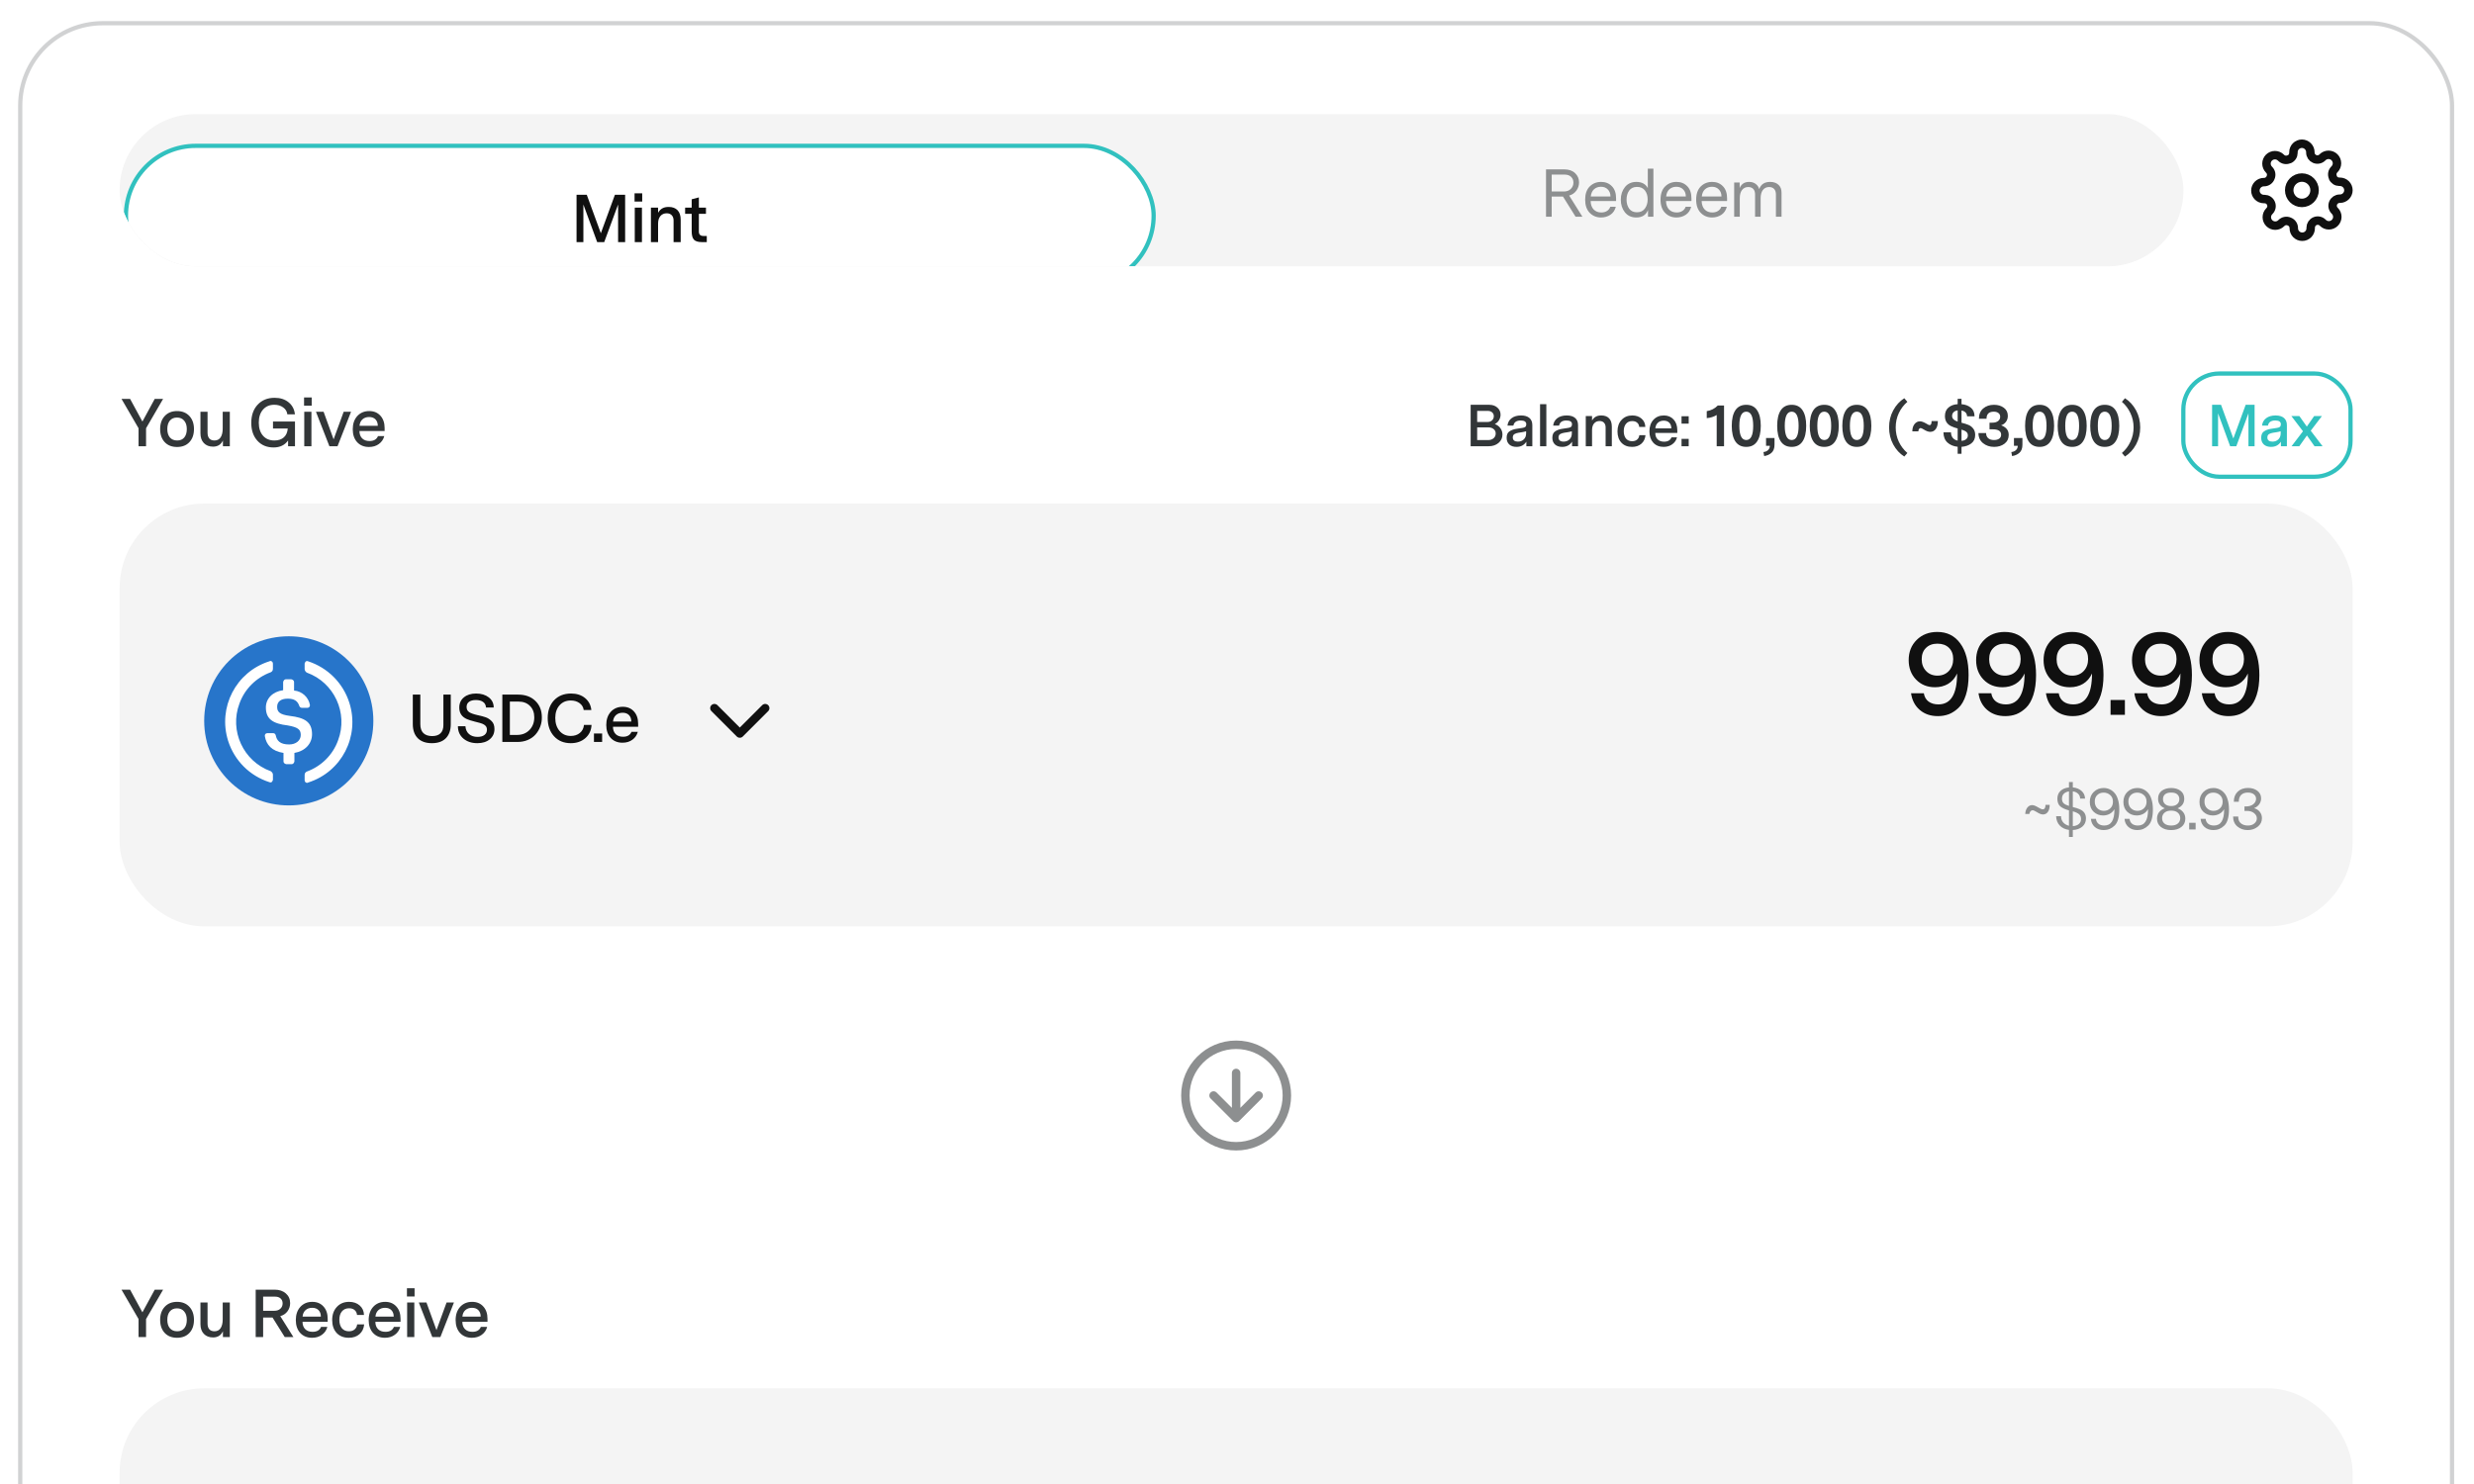
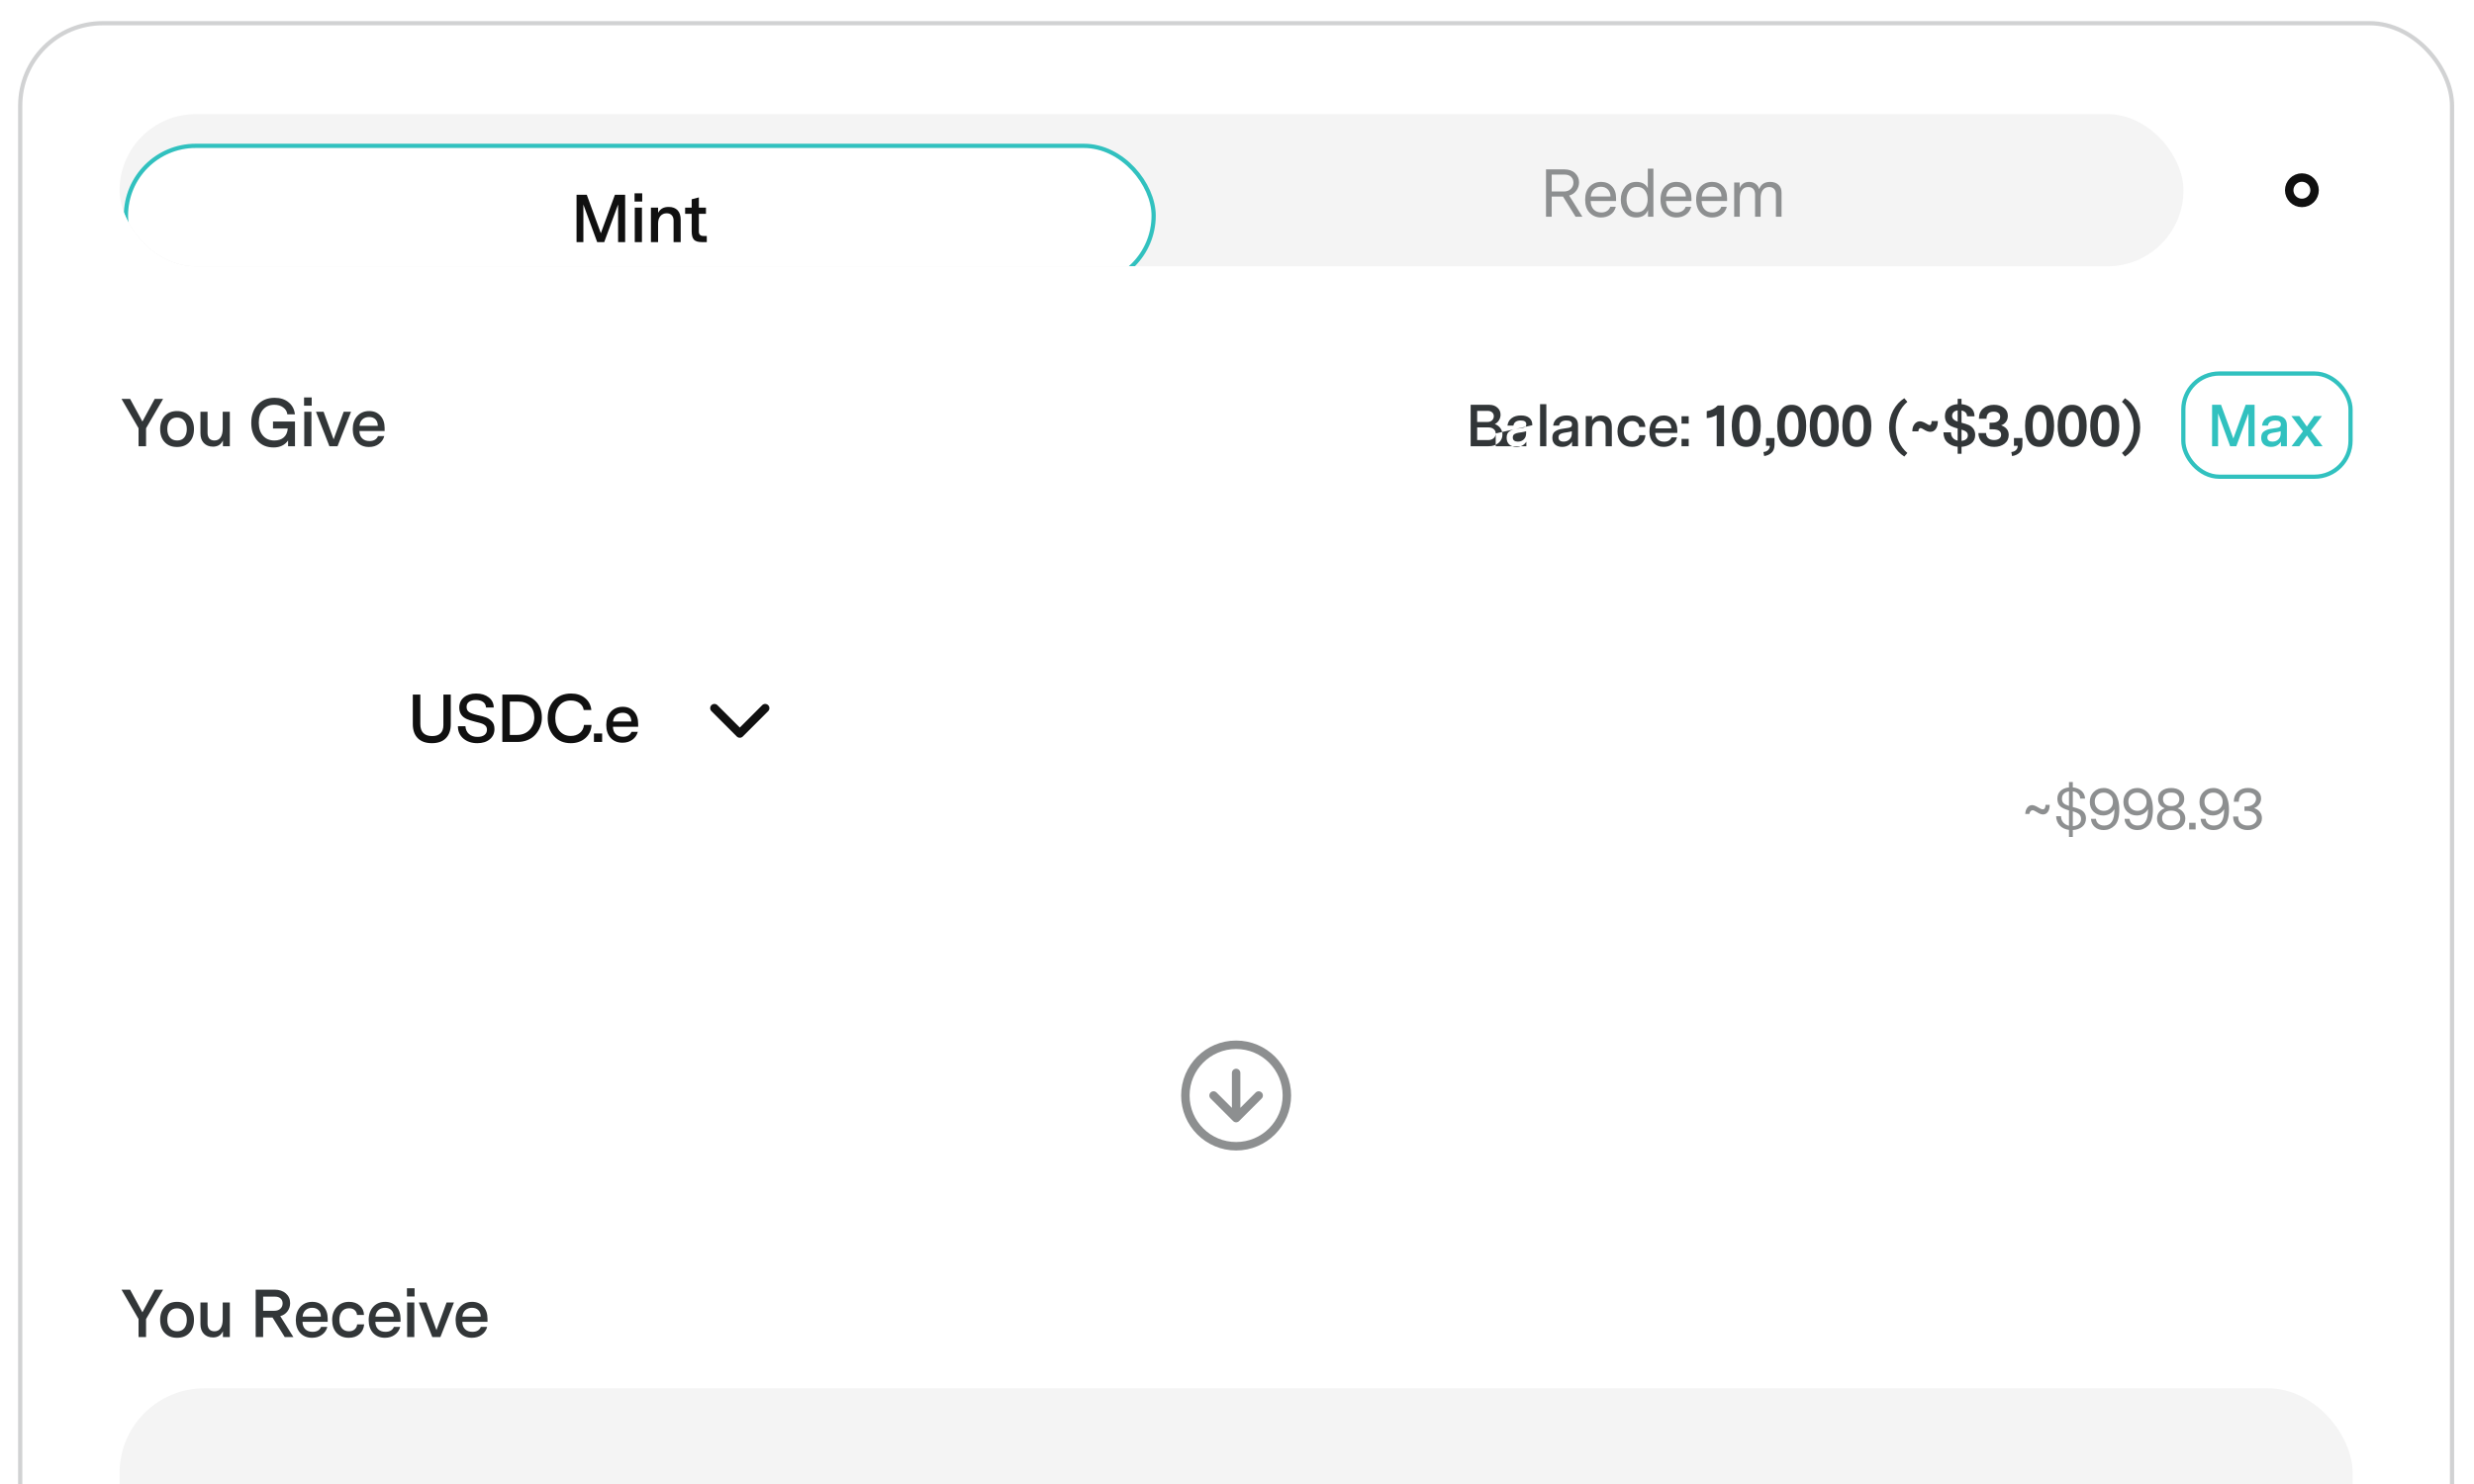
<svg xmlns="http://www.w3.org/2000/svg" width="410" height="246" viewBox="0 0 410 246" fill="none">
  <g filter="url(#filter0_d_290_3566)">
    <rect x="3" y="2.098" width="403.711" height="475.902" rx="14.018" fill="white" />
    <rect x="3.35" y="2.448" width="403.01" height="475.201" rx="13.667" stroke="#D1D2D3" stroke-width="0.701" />
  </g>
  <path d="M25.642 66.122H27.032L24.206 70.989V73.972H22.961V70.989L20.135 66.122H21.559L23.601 69.879L25.642 66.122ZM32.146 71.124C32.146 72.028 31.896 72.75 31.395 73.288C30.894 73.826 30.21 74.096 29.343 74.096C28.476 74.096 27.791 73.826 27.291 73.288C26.79 72.75 26.539 72.028 26.539 71.124C26.539 70.227 26.793 69.505 27.302 68.959C27.81 68.414 28.491 68.141 29.343 68.141C30.195 68.141 30.875 68.414 31.384 68.959C31.892 69.505 32.146 70.227 32.146 71.124ZM28.143 69.733C27.866 70.07 27.728 70.533 27.728 71.124C27.728 71.714 27.87 72.178 28.154 72.514C28.446 72.851 28.849 73.019 29.365 73.019C29.874 73.019 30.266 72.851 30.543 72.514C30.819 72.178 30.958 71.714 30.958 71.124C30.958 70.533 30.812 70.07 30.52 69.733C30.236 69.389 29.84 69.217 29.331 69.217C28.823 69.217 28.427 69.389 28.143 69.733ZM36.909 68.253H38.087V73.972H36.943V73.008C36.629 73.696 36.083 74.04 35.305 74.04C34.67 74.04 34.161 73.841 33.78 73.445C33.406 73.049 33.219 72.514 33.219 71.841V68.253H34.397V71.729C34.397 72.148 34.494 72.469 34.689 72.694C34.89 72.911 35.175 73.019 35.541 73.019C35.989 73.019 36.33 72.847 36.561 72.503C36.793 72.152 36.909 71.658 36.909 71.023V68.253ZM45.242 69.879H48.886V73.972H47.742V73.019C47.197 73.789 46.397 74.174 45.343 74.174C44.221 74.174 43.324 73.8 42.651 73.053C41.978 72.305 41.642 71.322 41.642 70.103C41.642 68.847 41.993 67.842 42.696 67.087C43.406 66.324 44.345 65.943 45.511 65.943C46.453 65.943 47.227 66.193 47.832 66.694C48.438 67.188 48.785 67.849 48.875 68.679H47.619C47.559 68.201 47.328 67.819 46.924 67.535C46.528 67.244 46.038 67.098 45.455 67.098C44.67 67.098 44.046 67.367 43.582 67.905C43.118 68.436 42.887 69.154 42.887 70.058C42.887 70.971 43.118 71.692 43.582 72.223C44.046 72.754 44.677 73.019 45.477 73.019C46.128 73.019 46.647 72.847 47.036 72.503C47.425 72.152 47.642 71.662 47.687 71.034H45.242V69.879ZM50.389 67.255V65.887H51.656V67.255H50.389ZM50.423 73.972V68.253H51.611V73.972H50.423ZM56.957 68.253H58.179L55.936 73.972H54.59L52.359 68.253H53.626L55.286 72.828L56.957 68.253ZM63.741 70.956V71.449H59.569C59.569 71.965 59.719 72.372 60.018 72.671C60.317 72.963 60.724 73.109 61.24 73.109C61.95 73.109 62.417 72.836 62.642 72.29H63.685C63.543 72.836 63.244 73.273 62.788 73.602C62.339 73.931 61.793 74.096 61.15 74.096C60.335 74.096 59.681 73.83 59.188 73.299C58.702 72.761 58.459 72.047 58.459 71.157C58.459 70.253 58.709 69.524 59.21 68.971C59.719 68.417 60.38 68.141 61.195 68.141C61.965 68.141 62.582 68.399 63.045 68.915C63.509 69.423 63.741 70.103 63.741 70.956ZM62.227 69.52C61.973 69.258 61.621 69.128 61.173 69.128C60.724 69.128 60.354 69.258 60.062 69.52C59.778 69.782 59.618 70.137 59.58 70.585H62.608C62.608 70.137 62.481 69.782 62.227 69.52Z" fill="#323638" />
-   <path d="M248.992 72.039C248.992 72.595 248.776 73.056 248.344 73.423C247.912 73.789 247.366 73.972 246.705 73.972H243.722V67.103H246.823C247.366 67.103 247.811 67.26 248.158 67.575C248.504 67.882 248.678 68.271 248.678 68.742C248.678 69.069 248.593 69.373 248.423 69.655C248.259 69.93 248.027 70.142 247.726 70.293C248.125 70.443 248.436 70.675 248.658 70.989C248.881 71.297 248.992 71.647 248.992 72.039ZM244.802 68.114V69.949H246.519C246.826 69.949 247.075 69.861 247.265 69.684C247.461 69.501 247.559 69.272 247.559 68.997C247.559 68.729 247.468 68.516 247.284 68.359C247.108 68.196 246.866 68.114 246.558 68.114H244.802ZM247.873 71.853C247.873 71.558 247.762 71.32 247.539 71.136C247.324 70.947 247.042 70.852 246.696 70.852H244.802V72.952H246.607C246.987 72.952 247.291 72.85 247.52 72.647C247.755 72.445 247.873 72.18 247.873 71.853ZM253.943 70.489V73.972H252.952V73.217C252.586 73.792 252.04 74.08 251.314 74.08C250.81 74.08 250.411 73.946 250.116 73.678C249.829 73.403 249.685 73.037 249.685 72.579C249.685 72.075 249.835 71.722 250.136 71.519C250.45 71.303 250.82 71.162 251.245 71.097L252.314 70.93C252.511 70.904 252.664 70.849 252.776 70.763C252.887 70.672 252.942 70.528 252.942 70.332C252.942 69.913 252.635 69.704 252.02 69.704C251.32 69.704 250.914 69.985 250.803 70.548H249.822C249.881 70.031 250.11 69.622 250.509 69.321C250.908 69.02 251.428 68.87 252.069 68.87C252.671 68.87 253.132 69.007 253.453 69.282C253.78 69.55 253.943 69.952 253.943 70.489ZM252.913 71.853V71.49C252.73 71.549 252.498 71.601 252.216 71.647L251.647 71.735C251.399 71.774 251.179 71.846 250.99 71.951C250.8 72.062 250.705 72.255 250.705 72.53C250.705 72.746 250.777 72.912 250.921 73.03C251.071 73.148 251.281 73.207 251.549 73.207C251.948 73.207 252.275 73.082 252.53 72.834C252.785 72.585 252.913 72.258 252.913 71.853ZM256.265 66.996V73.972H255.224V66.996H256.265ZM261.519 70.489V73.972H260.528V73.217C260.161 73.792 259.615 74.08 258.889 74.08C258.385 74.08 257.986 73.946 257.692 73.678C257.404 73.403 257.26 73.037 257.26 72.579C257.26 72.075 257.411 71.722 257.712 71.519C258.026 71.303 258.395 71.162 258.82 71.097L259.89 70.93C260.086 70.904 260.24 70.849 260.351 70.763C260.462 70.672 260.518 70.528 260.518 70.332C260.518 69.913 260.21 69.704 259.595 69.704C258.896 69.704 258.49 69.985 258.379 70.548H257.398C257.456 70.031 257.685 69.622 258.084 69.321C258.483 69.02 259.003 68.87 259.645 68.87C260.246 68.87 260.708 69.007 261.028 69.282C261.355 69.55 261.519 69.952 261.519 70.489ZM260.488 71.853V71.49C260.305 71.549 260.073 71.601 259.792 71.647L259.223 71.735C258.974 71.774 258.755 71.846 258.565 71.951C258.375 72.062 258.281 72.255 258.281 72.53C258.281 72.746 258.353 72.912 258.497 73.03C258.647 73.148 258.856 73.207 259.125 73.207C259.524 73.207 259.851 73.082 260.106 72.834C260.361 72.585 260.488 72.258 260.488 71.853ZM267.117 70.734V73.972H266.087V70.842C266.087 70.522 265.999 70.266 265.822 70.077C265.646 69.887 265.404 69.792 265.096 69.792C264.71 69.792 264.403 69.926 264.174 70.194C263.951 70.463 263.84 70.829 263.84 71.293V73.972H262.8V68.968H263.84V69.714C264.01 69.419 264.216 69.207 264.458 69.076C264.7 68.938 265.004 68.87 265.371 68.87C265.933 68.87 266.365 69.03 266.666 69.35C266.967 69.665 267.117 70.126 267.117 70.734ZM270.469 74.08C269.73 74.08 269.141 73.848 268.703 73.383C268.271 72.912 268.055 72.288 268.055 71.509C268.055 70.724 268.281 70.09 268.732 69.606C269.184 69.115 269.776 68.87 270.508 68.87C271.136 68.87 271.65 69.046 272.049 69.4C272.448 69.753 272.654 70.211 272.667 70.773H271.656C271.63 70.472 271.516 70.237 271.313 70.067C271.117 69.89 270.845 69.802 270.499 69.802C270.06 69.802 269.717 69.952 269.468 70.253C269.22 70.548 269.095 70.953 269.095 71.47C269.095 71.987 269.216 72.396 269.459 72.697C269.707 72.991 270.051 73.138 270.489 73.138C270.822 73.138 271.094 73.05 271.303 72.873C271.519 72.69 271.643 72.445 271.676 72.137H272.697C272.638 72.739 272.409 73.213 272.01 73.56C271.611 73.907 271.097 74.08 270.469 74.08ZM277.969 71.333V71.764H274.319C274.319 72.216 274.45 72.572 274.711 72.834C274.973 73.089 275.33 73.217 275.781 73.217C276.402 73.217 276.811 72.978 277.008 72.5H277.92C277.796 72.978 277.534 73.361 277.135 73.648C276.743 73.936 276.265 74.08 275.703 74.08C274.989 74.08 274.417 73.848 273.985 73.383C273.56 72.912 273.348 72.288 273.348 71.509C273.348 70.718 273.567 70.08 274.005 69.596C274.45 69.112 275.029 68.87 275.742 68.87C276.416 68.87 276.955 69.095 277.361 69.547C277.766 69.992 277.969 70.587 277.969 71.333ZM276.644 70.077C276.422 69.848 276.115 69.733 275.722 69.733C275.33 69.733 275.006 69.848 274.751 70.077C274.502 70.306 274.361 70.616 274.329 71.009H276.978C276.978 70.616 276.867 70.306 276.644 70.077ZM278.67 73.972V72.746H279.857V73.972H278.67ZM278.67 70.224V68.997H279.857V70.224H278.67ZM285.714 67.221V73.972H284.497V68.791C284.013 69.092 283.464 69.266 282.849 69.311V68.153C283.575 68.042 284.183 67.731 284.674 67.221H285.714ZM291.801 70.587C291.801 71.712 291.599 72.576 291.193 73.177C290.794 73.779 290.195 74.08 289.397 74.08C288.599 74.08 287.998 73.779 287.592 73.177C287.193 72.576 286.993 71.712 286.993 70.587C286.993 69.468 287.193 68.608 287.592 68.006C287.998 67.404 288.599 67.103 289.397 67.103C290.195 67.103 290.794 67.404 291.193 68.006C291.599 68.608 291.801 69.468 291.801 70.587ZM290.545 70.587C290.545 69.023 290.163 68.242 289.397 68.242C288.632 68.242 288.249 69.023 288.249 70.587C288.249 72.157 288.632 72.942 289.397 72.942C290.163 72.942 290.545 72.157 290.545 70.587ZM293.304 73.894H292.676V72.608H294.079V73.717C294.079 74.319 293.912 74.767 293.578 75.061C293.258 75.349 292.852 75.529 292.362 75.601L292.244 74.934C292.571 74.901 292.829 74.79 293.019 74.6C293.209 74.417 293.304 74.181 293.304 73.894ZM299.329 70.587C299.329 71.712 299.126 72.576 298.721 73.177C298.322 73.779 297.723 74.08 296.925 74.08C296.127 74.08 295.525 73.779 295.12 73.177C294.72 72.576 294.521 71.712 294.521 70.587C294.521 69.468 294.72 68.608 295.12 68.006C295.525 67.404 296.127 67.103 296.925 67.103C297.723 67.103 298.322 67.404 298.721 68.006C299.126 68.608 299.329 69.468 299.329 70.587ZM298.073 70.587C298.073 69.023 297.69 68.242 296.925 68.242C296.16 68.242 295.777 69.023 295.777 70.587C295.777 72.157 296.16 72.942 296.925 72.942C297.69 72.942 298.073 72.157 298.073 70.587ZM304.727 70.587C304.727 71.712 304.524 72.576 304.118 73.177C303.719 73.779 303.121 74.08 302.323 74.08C301.525 74.08 300.923 73.779 300.517 73.177C300.118 72.576 299.919 71.712 299.919 70.587C299.919 69.468 300.118 68.608 300.517 68.006C300.923 67.404 301.525 67.103 302.323 67.103C303.121 67.103 303.719 67.404 304.118 68.006C304.524 68.608 304.727 69.468 304.727 70.587ZM303.471 70.587C303.471 69.023 303.088 68.242 302.323 68.242C301.557 68.242 301.175 69.023 301.175 70.587C301.175 72.157 301.557 72.942 302.323 72.942C303.088 72.942 303.471 72.157 303.471 70.587ZM310.124 70.587C310.124 71.712 309.921 72.576 309.516 73.177C309.117 73.779 308.518 74.08 307.72 74.08C306.922 74.08 306.32 73.779 305.915 73.177C305.516 72.576 305.316 71.712 305.316 70.587C305.316 69.468 305.516 68.608 305.915 68.006C306.32 67.404 306.922 67.103 307.72 67.103C308.518 67.103 309.117 67.404 309.516 68.006C309.921 68.608 310.124 69.468 310.124 70.587ZM308.868 70.587C308.868 69.023 308.486 68.242 307.72 68.242C306.955 68.242 306.572 69.023 306.572 70.587C306.572 72.157 306.955 72.942 307.72 72.942C308.486 72.942 308.868 72.157 308.868 70.587ZM316.097 75.091L315.587 75.68C314.828 75.202 314.217 74.535 313.752 73.678C313.294 72.827 313.065 71.885 313.065 70.852C313.065 69.818 313.294 68.876 313.752 68.026C314.223 67.162 314.835 66.492 315.587 66.014L316.097 66.613C315.495 67.13 315.021 67.754 314.675 68.487C314.334 69.22 314.164 70.008 314.164 70.852C314.164 71.696 314.334 72.484 314.675 73.217C315.021 73.949 315.495 74.574 316.097 75.091ZM319.882 71.588C319.581 71.588 319.218 71.454 318.793 71.185C318.557 71.035 318.39 70.96 318.292 70.96C318.187 70.96 318.099 71.012 318.027 71.117C317.955 71.221 317.919 71.352 317.919 71.509H316.918C316.918 71.019 317.036 70.62 317.272 70.312C317.514 69.998 317.821 69.841 318.194 69.841C318.456 69.841 318.806 69.969 319.244 70.224C319.486 70.387 319.672 70.469 319.803 70.469C320.006 70.469 320.107 70.247 320.107 69.802H321.147C321.147 70.365 321.033 70.803 320.804 71.117C320.582 71.431 320.274 71.588 319.882 71.588ZM325.069 74.07V75.218H324.431V74.061C323.737 73.989 323.175 73.756 322.743 73.364C322.305 72.965 322.082 72.399 322.076 71.666H323.322C323.329 72.046 323.43 72.353 323.626 72.589C323.822 72.824 324.091 72.975 324.431 73.04V71.028C324.032 70.924 323.679 70.799 323.371 70.656C322.671 70.329 322.321 69.766 322.321 68.968C322.321 68.373 322.511 67.908 322.89 67.575C323.27 67.234 323.783 67.041 324.431 66.996V66.112H325.069V67.005C325.684 67.051 326.197 67.241 326.609 67.575C327.015 67.902 327.221 68.379 327.227 69.007H325.991C325.965 68.49 325.657 68.17 325.069 68.046V70.077C325.513 70.181 325.893 70.299 326.207 70.43C326.54 70.567 326.812 70.777 327.021 71.058C327.231 71.333 327.335 71.679 327.335 72.098C327.335 72.7 327.123 73.168 326.697 73.501C326.266 73.835 325.723 74.025 325.069 74.07ZM324.431 69.89V68.026C324.143 68.065 323.917 68.166 323.754 68.33C323.59 68.494 323.508 68.696 323.508 68.938C323.508 69.167 323.584 69.357 323.734 69.507C323.885 69.658 324.117 69.785 324.431 69.89ZM326.119 72.177C326.119 71.928 326.034 71.732 325.863 71.588C325.693 71.444 325.428 71.32 325.069 71.215V73.079C325.389 73.053 325.644 72.962 325.834 72.805C326.024 72.641 326.119 72.432 326.119 72.177ZM332.891 72.098C332.891 72.706 332.659 73.19 332.195 73.55C331.73 73.903 331.158 74.08 330.477 74.08C329.758 74.08 329.143 73.874 328.633 73.462C328.129 73.05 327.877 72.49 327.877 71.784H329.143C329.143 72.15 329.257 72.435 329.486 72.638C329.722 72.841 330.042 72.942 330.448 72.942C330.808 72.942 331.096 72.867 331.311 72.716C331.527 72.566 331.635 72.347 331.635 72.059C331.635 71.463 331.164 71.166 330.222 71.166H329.712V70.067H330.183C330.575 70.067 330.889 69.978 331.125 69.802C331.36 69.619 331.478 69.38 331.478 69.086C331.478 68.817 331.38 68.611 331.184 68.467C330.994 68.317 330.739 68.242 330.418 68.242C329.614 68.242 329.212 68.634 329.212 69.419H327.956C327.956 68.68 328.191 68.111 328.662 67.712C329.133 67.306 329.732 67.103 330.458 67.103C331.105 67.103 331.648 67.267 332.087 67.594C332.525 67.921 332.744 68.366 332.744 68.929C332.744 69.321 332.639 69.655 332.43 69.93C332.227 70.204 331.962 70.394 331.635 70.499C332.047 70.656 332.358 70.862 332.567 71.117C332.783 71.372 332.891 71.699 332.891 72.098ZM334.388 73.894H333.76V72.608H335.164V73.717C335.164 74.319 334.997 74.767 334.663 75.061C334.343 75.349 333.937 75.529 333.446 75.601L333.329 74.934C333.656 74.901 333.914 74.79 334.104 74.6C334.294 74.417 334.388 74.181 334.388 73.894ZM340.414 70.587C340.414 71.712 340.211 72.576 339.806 73.177C339.407 73.779 338.808 74.08 338.01 74.08C337.212 74.08 336.61 73.779 336.204 73.177C335.805 72.576 335.606 71.712 335.606 70.587C335.606 69.468 335.805 68.608 336.204 68.006C336.61 67.404 337.212 67.103 338.01 67.103C338.808 67.103 339.407 67.404 339.806 68.006C340.211 68.608 340.414 69.468 340.414 70.587ZM339.158 70.587C339.158 69.023 338.775 68.242 338.01 68.242C337.245 68.242 336.862 69.023 336.862 70.587C336.862 72.157 337.245 72.942 338.01 72.942C338.775 72.942 339.158 72.157 339.158 70.587ZM345.812 70.587C345.812 71.712 345.609 72.576 345.203 73.177C344.804 73.779 344.206 74.08 343.407 74.08C342.609 74.08 342.008 73.779 341.602 73.177C341.203 72.576 341.003 71.712 341.003 70.587C341.003 69.468 341.203 68.608 341.602 68.006C342.008 67.404 342.609 67.103 343.407 67.103C344.206 67.103 344.804 67.404 345.203 68.006C345.609 68.608 345.812 69.468 345.812 70.587ZM344.556 70.587C344.556 69.023 344.173 68.242 343.407 68.242C342.642 68.242 342.259 69.023 342.259 70.587C342.259 72.157 342.642 72.942 343.407 72.942C344.173 72.942 344.556 72.157 344.556 70.587ZM351.209 70.587C351.209 71.712 351.006 72.576 350.601 73.177C350.202 73.779 349.603 74.08 348.805 74.08C348.007 74.08 347.405 73.779 347 73.177C346.601 72.576 346.401 71.712 346.401 70.587C346.401 69.468 346.601 68.608 347 68.006C347.405 67.404 348.007 67.103 348.805 67.103C349.603 67.103 350.202 67.404 350.601 68.006C351.006 68.608 351.209 69.468 351.209 70.587ZM349.953 70.587C349.953 69.023 349.57 68.242 348.805 68.242C348.04 68.242 347.657 69.023 347.657 70.587C347.657 72.157 348.04 72.942 348.805 72.942C349.57 72.942 349.953 72.157 349.953 70.587ZM351.651 66.613L352.162 66.014C352.914 66.492 353.526 67.162 353.997 68.026C354.455 68.876 354.683 69.818 354.683 70.852C354.683 71.885 354.455 72.827 353.997 73.678C353.532 74.535 352.921 75.202 352.162 75.68L351.651 75.091C352.253 74.574 352.724 73.949 353.064 73.217C353.411 72.484 353.585 71.696 353.585 70.852C353.585 70.008 353.411 69.22 353.064 68.487C352.724 67.754 352.253 67.13 351.651 66.613Z" fill="#323638" />
+   <path d="M248.992 72.039C248.992 72.595 248.776 73.056 248.344 73.423C247.912 73.789 247.366 73.972 246.705 73.972H243.722V67.103H246.823C247.366 67.103 247.811 67.26 248.158 67.575C248.504 67.882 248.678 68.271 248.678 68.742C248.678 69.069 248.593 69.373 248.423 69.655C248.259 69.93 248.027 70.142 247.726 70.293C248.125 70.443 248.436 70.675 248.658 70.989C248.881 71.297 248.992 71.647 248.992 72.039ZM244.802 68.114V69.949H246.519C246.826 69.949 247.075 69.861 247.265 69.684C247.461 69.501 247.559 69.272 247.559 68.997C247.559 68.729 247.468 68.516 247.284 68.359C247.108 68.196 246.866 68.114 246.558 68.114H244.802ZM247.873 71.853C247.873 71.558 247.762 71.32 247.539 71.136C247.324 70.947 247.042 70.852 246.696 70.852H244.802V72.952H246.607C246.987 72.952 247.291 72.85 247.52 72.647C247.755 72.445 247.873 72.18 247.873 71.853ZV73.972H252.952V73.217C252.586 73.792 252.04 74.08 251.314 74.08C250.81 74.08 250.411 73.946 250.116 73.678C249.829 73.403 249.685 73.037 249.685 72.579C249.685 72.075 249.835 71.722 250.136 71.519C250.45 71.303 250.82 71.162 251.245 71.097L252.314 70.93C252.511 70.904 252.664 70.849 252.776 70.763C252.887 70.672 252.942 70.528 252.942 70.332C252.942 69.913 252.635 69.704 252.02 69.704C251.32 69.704 250.914 69.985 250.803 70.548H249.822C249.881 70.031 250.11 69.622 250.509 69.321C250.908 69.02 251.428 68.87 252.069 68.87C252.671 68.87 253.132 69.007 253.453 69.282C253.78 69.55 253.943 69.952 253.943 70.489ZM252.913 71.853V71.49C252.73 71.549 252.498 71.601 252.216 71.647L251.647 71.735C251.399 71.774 251.179 71.846 250.99 71.951C250.8 72.062 250.705 72.255 250.705 72.53C250.705 72.746 250.777 72.912 250.921 73.03C251.071 73.148 251.281 73.207 251.549 73.207C251.948 73.207 252.275 73.082 252.53 72.834C252.785 72.585 252.913 72.258 252.913 71.853ZM256.265 66.996V73.972H255.224V66.996H256.265ZM261.519 70.489V73.972H260.528V73.217C260.161 73.792 259.615 74.08 258.889 74.08C258.385 74.08 257.986 73.946 257.692 73.678C257.404 73.403 257.26 73.037 257.26 72.579C257.26 72.075 257.411 71.722 257.712 71.519C258.026 71.303 258.395 71.162 258.82 71.097L259.89 70.93C260.086 70.904 260.24 70.849 260.351 70.763C260.462 70.672 260.518 70.528 260.518 70.332C260.518 69.913 260.21 69.704 259.595 69.704C258.896 69.704 258.49 69.985 258.379 70.548H257.398C257.456 70.031 257.685 69.622 258.084 69.321C258.483 69.02 259.003 68.87 259.645 68.87C260.246 68.87 260.708 69.007 261.028 69.282C261.355 69.55 261.519 69.952 261.519 70.489ZM260.488 71.853V71.49C260.305 71.549 260.073 71.601 259.792 71.647L259.223 71.735C258.974 71.774 258.755 71.846 258.565 71.951C258.375 72.062 258.281 72.255 258.281 72.53C258.281 72.746 258.353 72.912 258.497 73.03C258.647 73.148 258.856 73.207 259.125 73.207C259.524 73.207 259.851 73.082 260.106 72.834C260.361 72.585 260.488 72.258 260.488 71.853ZM267.117 70.734V73.972H266.087V70.842C266.087 70.522 265.999 70.266 265.822 70.077C265.646 69.887 265.404 69.792 265.096 69.792C264.71 69.792 264.403 69.926 264.174 70.194C263.951 70.463 263.84 70.829 263.84 71.293V73.972H262.8V68.968H263.84V69.714C264.01 69.419 264.216 69.207 264.458 69.076C264.7 68.938 265.004 68.87 265.371 68.87C265.933 68.87 266.365 69.03 266.666 69.35C266.967 69.665 267.117 70.126 267.117 70.734ZM270.469 74.08C269.73 74.08 269.141 73.848 268.703 73.383C268.271 72.912 268.055 72.288 268.055 71.509C268.055 70.724 268.281 70.09 268.732 69.606C269.184 69.115 269.776 68.87 270.508 68.87C271.136 68.87 271.65 69.046 272.049 69.4C272.448 69.753 272.654 70.211 272.667 70.773H271.656C271.63 70.472 271.516 70.237 271.313 70.067C271.117 69.89 270.845 69.802 270.499 69.802C270.06 69.802 269.717 69.952 269.468 70.253C269.22 70.548 269.095 70.953 269.095 71.47C269.095 71.987 269.216 72.396 269.459 72.697C269.707 72.991 270.051 73.138 270.489 73.138C270.822 73.138 271.094 73.05 271.303 72.873C271.519 72.69 271.643 72.445 271.676 72.137H272.697C272.638 72.739 272.409 73.213 272.01 73.56C271.611 73.907 271.097 74.08 270.469 74.08ZM277.969 71.333V71.764H274.319C274.319 72.216 274.45 72.572 274.711 72.834C274.973 73.089 275.33 73.217 275.781 73.217C276.402 73.217 276.811 72.978 277.008 72.5H277.92C277.796 72.978 277.534 73.361 277.135 73.648C276.743 73.936 276.265 74.08 275.703 74.08C274.989 74.08 274.417 73.848 273.985 73.383C273.56 72.912 273.348 72.288 273.348 71.509C273.348 70.718 273.567 70.08 274.005 69.596C274.45 69.112 275.029 68.87 275.742 68.87C276.416 68.87 276.955 69.095 277.361 69.547C277.766 69.992 277.969 70.587 277.969 71.333ZM276.644 70.077C276.422 69.848 276.115 69.733 275.722 69.733C275.33 69.733 275.006 69.848 274.751 70.077C274.502 70.306 274.361 70.616 274.329 71.009H276.978C276.978 70.616 276.867 70.306 276.644 70.077ZM278.67 73.972V72.746H279.857V73.972H278.67ZM278.67 70.224V68.997H279.857V70.224H278.67ZM285.714 67.221V73.972H284.497V68.791C284.013 69.092 283.464 69.266 282.849 69.311V68.153C283.575 68.042 284.183 67.731 284.674 67.221H285.714ZM291.801 70.587C291.801 71.712 291.599 72.576 291.193 73.177C290.794 73.779 290.195 74.08 289.397 74.08C288.599 74.08 287.998 73.779 287.592 73.177C287.193 72.576 286.993 71.712 286.993 70.587C286.993 69.468 287.193 68.608 287.592 68.006C287.998 67.404 288.599 67.103 289.397 67.103C290.195 67.103 290.794 67.404 291.193 68.006C291.599 68.608 291.801 69.468 291.801 70.587ZM290.545 70.587C290.545 69.023 290.163 68.242 289.397 68.242C288.632 68.242 288.249 69.023 288.249 70.587C288.249 72.157 288.632 72.942 289.397 72.942C290.163 72.942 290.545 72.157 290.545 70.587ZM293.304 73.894H292.676V72.608H294.079V73.717C294.079 74.319 293.912 74.767 293.578 75.061C293.258 75.349 292.852 75.529 292.362 75.601L292.244 74.934C292.571 74.901 292.829 74.79 293.019 74.6C293.209 74.417 293.304 74.181 293.304 73.894ZM299.329 70.587C299.329 71.712 299.126 72.576 298.721 73.177C298.322 73.779 297.723 74.08 296.925 74.08C296.127 74.08 295.525 73.779 295.12 73.177C294.72 72.576 294.521 71.712 294.521 70.587C294.521 69.468 294.72 68.608 295.12 68.006C295.525 67.404 296.127 67.103 296.925 67.103C297.723 67.103 298.322 67.404 298.721 68.006C299.126 68.608 299.329 69.468 299.329 70.587ZM298.073 70.587C298.073 69.023 297.69 68.242 296.925 68.242C296.16 68.242 295.777 69.023 295.777 70.587C295.777 72.157 296.16 72.942 296.925 72.942C297.69 72.942 298.073 72.157 298.073 70.587ZM304.727 70.587C304.727 71.712 304.524 72.576 304.118 73.177C303.719 73.779 303.121 74.08 302.323 74.08C301.525 74.08 300.923 73.779 300.517 73.177C300.118 72.576 299.919 71.712 299.919 70.587C299.919 69.468 300.118 68.608 300.517 68.006C300.923 67.404 301.525 67.103 302.323 67.103C303.121 67.103 303.719 67.404 304.118 68.006C304.524 68.608 304.727 69.468 304.727 70.587ZM303.471 70.587C303.471 69.023 303.088 68.242 302.323 68.242C301.557 68.242 301.175 69.023 301.175 70.587C301.175 72.157 301.557 72.942 302.323 72.942C303.088 72.942 303.471 72.157 303.471 70.587ZM310.124 70.587C310.124 71.712 309.921 72.576 309.516 73.177C309.117 73.779 308.518 74.08 307.72 74.08C306.922 74.08 306.32 73.779 305.915 73.177C305.516 72.576 305.316 71.712 305.316 70.587C305.316 69.468 305.516 68.608 305.915 68.006C306.32 67.404 306.922 67.103 307.72 67.103C308.518 67.103 309.117 67.404 309.516 68.006C309.921 68.608 310.124 69.468 310.124 70.587ZM308.868 70.587C308.868 69.023 308.486 68.242 307.72 68.242C306.955 68.242 306.572 69.023 306.572 70.587C306.572 72.157 306.955 72.942 307.72 72.942C308.486 72.942 308.868 72.157 308.868 70.587ZM316.097 75.091L315.587 75.68C314.828 75.202 314.217 74.535 313.752 73.678C313.294 72.827 313.065 71.885 313.065 70.852C313.065 69.818 313.294 68.876 313.752 68.026C314.223 67.162 314.835 66.492 315.587 66.014L316.097 66.613C315.495 67.13 315.021 67.754 314.675 68.487C314.334 69.22 314.164 70.008 314.164 70.852C314.164 71.696 314.334 72.484 314.675 73.217C315.021 73.949 315.495 74.574 316.097 75.091ZM319.882 71.588C319.581 71.588 319.218 71.454 318.793 71.185C318.557 71.035 318.39 70.96 318.292 70.96C318.187 70.96 318.099 71.012 318.027 71.117C317.955 71.221 317.919 71.352 317.919 71.509H316.918C316.918 71.019 317.036 70.62 317.272 70.312C317.514 69.998 317.821 69.841 318.194 69.841C318.456 69.841 318.806 69.969 319.244 70.224C319.486 70.387 319.672 70.469 319.803 70.469C320.006 70.469 320.107 70.247 320.107 69.802H321.147C321.147 70.365 321.033 70.803 320.804 71.117C320.582 71.431 320.274 71.588 319.882 71.588ZM325.069 74.07V75.218H324.431V74.061C323.737 73.989 323.175 73.756 322.743 73.364C322.305 72.965 322.082 72.399 322.076 71.666H323.322C323.329 72.046 323.43 72.353 323.626 72.589C323.822 72.824 324.091 72.975 324.431 73.04V71.028C324.032 70.924 323.679 70.799 323.371 70.656C322.671 70.329 322.321 69.766 322.321 68.968C322.321 68.373 322.511 67.908 322.89 67.575C323.27 67.234 323.783 67.041 324.431 66.996V66.112H325.069V67.005C325.684 67.051 326.197 67.241 326.609 67.575C327.015 67.902 327.221 68.379 327.227 69.007H325.991C325.965 68.49 325.657 68.17 325.069 68.046V70.077C325.513 70.181 325.893 70.299 326.207 70.43C326.54 70.567 326.812 70.777 327.021 71.058C327.231 71.333 327.335 71.679 327.335 72.098C327.335 72.7 327.123 73.168 326.697 73.501C326.266 73.835 325.723 74.025 325.069 74.07ZM324.431 69.89V68.026C324.143 68.065 323.917 68.166 323.754 68.33C323.59 68.494 323.508 68.696 323.508 68.938C323.508 69.167 323.584 69.357 323.734 69.507C323.885 69.658 324.117 69.785 324.431 69.89ZM326.119 72.177C326.119 71.928 326.034 71.732 325.863 71.588C325.693 71.444 325.428 71.32 325.069 71.215V73.079C325.389 73.053 325.644 72.962 325.834 72.805C326.024 72.641 326.119 72.432 326.119 72.177ZM332.891 72.098C332.891 72.706 332.659 73.19 332.195 73.55C331.73 73.903 331.158 74.08 330.477 74.08C329.758 74.08 329.143 73.874 328.633 73.462C328.129 73.05 327.877 72.49 327.877 71.784H329.143C329.143 72.15 329.257 72.435 329.486 72.638C329.722 72.841 330.042 72.942 330.448 72.942C330.808 72.942 331.096 72.867 331.311 72.716C331.527 72.566 331.635 72.347 331.635 72.059C331.635 71.463 331.164 71.166 330.222 71.166H329.712V70.067H330.183C330.575 70.067 330.889 69.978 331.125 69.802C331.36 69.619 331.478 69.38 331.478 69.086C331.478 68.817 331.38 68.611 331.184 68.467C330.994 68.317 330.739 68.242 330.418 68.242C329.614 68.242 329.212 68.634 329.212 69.419H327.956C327.956 68.68 328.191 68.111 328.662 67.712C329.133 67.306 329.732 67.103 330.458 67.103C331.105 67.103 331.648 67.267 332.087 67.594C332.525 67.921 332.744 68.366 332.744 68.929C332.744 69.321 332.639 69.655 332.43 69.93C332.227 70.204 331.962 70.394 331.635 70.499C332.047 70.656 332.358 70.862 332.567 71.117C332.783 71.372 332.891 71.699 332.891 72.098ZM334.388 73.894H333.76V72.608H335.164V73.717C335.164 74.319 334.997 74.767 334.663 75.061C334.343 75.349 333.937 75.529 333.446 75.601L333.329 74.934C333.656 74.901 333.914 74.79 334.104 74.6C334.294 74.417 334.388 74.181 334.388 73.894ZM340.414 70.587C340.414 71.712 340.211 72.576 339.806 73.177C339.407 73.779 338.808 74.08 338.01 74.08C337.212 74.08 336.61 73.779 336.204 73.177C335.805 72.576 335.606 71.712 335.606 70.587C335.606 69.468 335.805 68.608 336.204 68.006C336.61 67.404 337.212 67.103 338.01 67.103C338.808 67.103 339.407 67.404 339.806 68.006C340.211 68.608 340.414 69.468 340.414 70.587ZM339.158 70.587C339.158 69.023 338.775 68.242 338.01 68.242C337.245 68.242 336.862 69.023 336.862 70.587C336.862 72.157 337.245 72.942 338.01 72.942C338.775 72.942 339.158 72.157 339.158 70.587ZM345.812 70.587C345.812 71.712 345.609 72.576 345.203 73.177C344.804 73.779 344.206 74.08 343.407 74.08C342.609 74.08 342.008 73.779 341.602 73.177C341.203 72.576 341.003 71.712 341.003 70.587C341.003 69.468 341.203 68.608 341.602 68.006C342.008 67.404 342.609 67.103 343.407 67.103C344.206 67.103 344.804 67.404 345.203 68.006C345.609 68.608 345.812 69.468 345.812 70.587ZM344.556 70.587C344.556 69.023 344.173 68.242 343.407 68.242C342.642 68.242 342.259 69.023 342.259 70.587C342.259 72.157 342.642 72.942 343.407 72.942C344.173 72.942 344.556 72.157 344.556 70.587ZM351.209 70.587C351.209 71.712 351.006 72.576 350.601 73.177C350.202 73.779 349.603 74.08 348.805 74.08C348.007 74.08 347.405 73.779 347 73.177C346.601 72.576 346.401 71.712 346.401 70.587C346.401 69.468 346.601 68.608 347 68.006C347.405 67.404 348.007 67.103 348.805 67.103C349.603 67.103 350.202 67.404 350.601 68.006C351.006 68.608 351.209 69.468 351.209 70.587ZM349.953 70.587C349.953 69.023 349.57 68.242 348.805 68.242C348.04 68.242 347.657 69.023 347.657 70.587C347.657 72.157 348.04 72.942 348.805 72.942C349.57 72.942 349.953 72.157 349.953 70.587ZM351.651 66.613L352.162 66.014C352.914 66.492 353.526 67.162 353.997 68.026C354.455 68.876 354.683 69.818 354.683 70.852C354.683 71.885 354.455 72.827 353.997 73.678C353.532 74.535 352.921 75.202 352.162 75.68L351.651 75.091C352.253 74.574 352.724 73.949 353.064 73.217C353.411 72.484 353.585 71.696 353.585 70.852C353.585 70.008 353.411 69.22 353.064 68.487C352.724 67.754 352.253 67.13 351.651 66.613Z" fill="#323638" />
  <rect x="361.829" y="61.921" width="27.71" height="17.103" rx="5.958" stroke="#31C1BF" stroke-width="0.701" />
  <path d="M373.641 67.103V73.972H372.621V68.516L370.609 73.972H369.589L367.587 68.516V73.972H366.596V67.103H368.078L370.119 72.687L372.16 67.103H373.641ZM378.992 70.489V73.972H378.001V73.217C377.635 73.792 377.089 74.08 376.362 74.08C375.859 74.08 375.46 73.946 375.165 73.678C374.877 73.403 374.734 73.037 374.734 72.579C374.734 72.075 374.884 71.722 375.185 71.519C375.499 71.303 375.869 71.162 376.294 71.097L377.363 70.93C377.56 70.904 377.713 70.849 377.824 70.763C377.936 70.672 377.991 70.528 377.991 70.332C377.991 69.913 377.684 69.704 377.069 69.704C376.369 69.704 375.963 69.985 375.852 70.548H374.871C374.93 70.031 375.159 69.622 375.558 69.321C375.957 69.02 376.477 68.87 377.118 68.87C377.72 68.87 378.181 69.007 378.502 69.282C378.829 69.55 378.992 69.952 378.992 70.489ZM377.962 71.853V71.49C377.779 71.549 377.546 71.601 377.265 71.647L376.696 71.735C376.447 71.774 376.228 71.846 376.039 71.951C375.849 72.062 375.754 72.255 375.754 72.53C375.754 72.746 375.826 72.912 375.97 73.03C376.12 73.148 376.33 73.207 376.598 73.207C376.997 73.207 377.324 73.082 377.579 72.834C377.834 72.585 377.962 72.258 377.962 71.853ZM383.57 73.972L382.314 72.186L381.049 73.972H379.763L381.657 71.49L379.734 68.968H381.058L382.295 70.714L383.511 68.968H384.797L382.942 71.401L384.905 73.972H383.57Z" fill="#31C1BF" />
  <g filter="url(#filter1_b_290_3566)">
-     <rect x="19.821" y="83.477" width="370.068" height="70.089" rx="14.018" fill="#F4F4F4" />
-   </g>
+     </g>
  <g clip-path="url(#clip0_290_3566)">
-     <path d="M47.857 133.512C55.625 133.512 61.874 127.262 61.874 119.494C61.874 111.726 55.625 105.476 47.857 105.476C40.088 105.476 33.839 111.726 33.839 119.494C33.839 127.262 40.088 133.512 47.857 133.512Z" fill="#2775CA" />
    <path d="M51.712 121.714C51.712 119.669 50.486 118.968 48.033 118.676C46.28 118.443 45.93 117.976 45.93 117.158C45.93 116.34 46.514 115.814 47.682 115.814C48.733 115.814 49.318 116.165 49.61 117.041C49.668 117.216 49.843 117.333 50.019 117.333H50.953C51.187 117.333 51.362 117.158 51.362 116.924V116.866C51.128 115.581 50.077 114.588 48.733 114.471V113.069C48.733 112.836 48.558 112.661 48.266 112.602H47.39C47.157 112.602 46.981 112.777 46.923 113.069V114.413C45.171 114.646 44.061 115.814 44.061 117.275C44.061 119.202 45.229 119.961 47.682 120.253C49.318 120.545 49.843 120.896 49.843 121.83C49.843 122.765 49.026 123.407 47.916 123.407C46.397 123.407 45.871 122.765 45.696 121.889C45.638 121.655 45.463 121.538 45.288 121.538H44.294C44.061 121.538 43.886 121.714 43.886 121.947V122.006C44.119 123.466 45.054 124.517 46.981 124.809V126.211C46.981 126.445 47.157 126.62 47.449 126.678H48.325C48.558 126.678 48.733 126.503 48.792 126.211V124.809C50.544 124.517 51.712 123.291 51.712 121.714V121.714Z" fill="white" />
    <path d="M44.877 127.846C40.322 126.211 37.985 121.13 39.679 116.632C40.555 114.179 42.483 112.31 44.877 111.434C45.111 111.317 45.228 111.142 45.228 110.85V110.032C45.228 109.798 45.111 109.623 44.877 109.565C44.819 109.565 44.702 109.565 44.644 109.623C39.095 111.375 36.058 117.275 37.81 122.823C38.861 126.094 41.373 128.606 44.644 129.657C44.877 129.774 45.111 129.657 45.169 129.423C45.228 129.365 45.228 129.307 45.228 129.19V128.372C45.228 128.197 45.053 127.963 44.877 127.846ZM51.069 109.623C50.835 109.506 50.601 109.623 50.543 109.857C50.485 109.915 50.485 109.974 50.485 110.091V110.908C50.485 111.142 50.66 111.375 50.835 111.492C55.391 113.128 57.727 118.209 56.033 122.707C55.157 125.16 53.23 127.029 50.835 127.905C50.601 128.022 50.485 128.197 50.485 128.489V129.307C50.485 129.54 50.601 129.715 50.835 129.774C50.894 129.774 51.01 129.774 51.069 129.715C56.617 127.963 59.655 122.064 57.902 116.515C56.851 113.186 54.281 110.675 51.069 109.623Z" fill="white" />
  </g>
  <path d="M73.481 115.144H74.703V120.034C74.703 121.043 74.43 121.824 73.885 122.377C73.347 122.923 72.576 123.196 71.575 123.196C70.573 123.196 69.795 122.923 69.242 122.377C68.689 121.824 68.412 121.043 68.412 120.034V115.144H69.657V120.056C69.657 120.699 69.825 121.189 70.162 121.525C70.505 121.854 70.992 122.019 71.62 122.019C72.225 122.019 72.685 121.865 72.999 121.559C73.32 121.252 73.481 120.8 73.481 120.202V115.144ZM79.106 123.196C78.164 123.196 77.39 122.938 76.784 122.422C76.186 121.906 75.887 121.23 75.887 120.392H77.132C77.169 120.938 77.368 121.368 77.726 121.682C78.085 121.996 78.556 122.153 79.139 122.153C79.625 122.153 80.007 122.048 80.283 121.839C80.56 121.622 80.698 121.331 80.698 120.964C80.698 120.703 80.623 120.49 80.474 120.325C80.332 120.176 80.156 120.06 79.947 119.978C79.745 119.895 79.438 119.806 79.027 119.708L78.724 119.63C78.156 119.488 77.715 119.35 77.401 119.215C76.541 118.849 76.112 118.209 76.112 117.297C76.112 116.587 76.366 116.023 76.874 115.604C77.382 115.178 78.059 114.965 78.904 114.965C79.756 114.965 80.455 115.178 81.001 115.604C81.547 116.03 81.82 116.591 81.82 117.286H80.541C80.519 116.882 80.362 116.576 80.07 116.367C79.778 116.15 79.375 116.041 78.859 116.041C78.38 116.041 78.003 116.142 77.726 116.344C77.457 116.546 77.323 116.826 77.323 117.185C77.323 117.566 77.465 117.854 77.749 118.049C78.04 118.236 78.5 118.4 79.128 118.542C79.704 118.662 80.167 118.785 80.519 118.912C80.87 119.039 81.195 119.256 81.494 119.563C81.793 119.862 81.943 120.292 81.943 120.852C81.943 121.555 81.681 122.123 81.158 122.557C80.642 122.983 79.958 123.196 79.106 123.196ZM89.798 118.912C89.806 119.436 89.72 119.94 89.54 120.426C89.361 120.912 89.103 121.349 88.766 121.738C88.43 122.127 87.993 122.437 87.454 122.669C86.924 122.893 86.329 123.002 85.671 122.994H83.249V115.144H85.862C87.051 115.144 88.004 115.492 88.722 116.187C89.439 116.875 89.798 117.783 89.798 118.912ZM88.542 118.912C88.542 118.12 88.303 117.488 87.825 117.017C87.353 116.539 86.718 116.299 85.918 116.299H84.494V121.828H85.683C86.527 121.828 87.215 121.555 87.746 121.009C88.277 120.456 88.542 119.757 88.542 118.912ZM96.777 120.168H98.033C97.989 121.073 97.645 121.805 97.002 122.366C96.359 122.919 95.555 123.196 94.591 123.196C93.439 123.196 92.512 122.811 91.809 122.041C91.114 121.271 90.767 120.269 90.767 119.036C90.767 117.817 91.118 116.834 91.821 116.086C92.531 115.339 93.469 114.965 94.635 114.965C95.578 114.965 96.351 115.215 96.957 115.716C97.562 116.21 97.91 116.871 98 117.701H96.733C96.673 117.23 96.445 116.849 96.049 116.557C95.652 116.266 95.166 116.12 94.591 116.12C93.821 116.12 93.2 116.385 92.729 116.916C92.258 117.447 92.023 118.146 92.023 119.013C92.023 119.888 92.258 120.606 92.729 121.166C93.2 121.719 93.821 121.996 94.591 121.996C95.189 121.996 95.69 121.832 96.093 121.503C96.497 121.174 96.725 120.729 96.777 120.168ZM98.432 122.994V121.592H99.789V122.994H98.432ZM105.755 119.978V120.471H101.583C101.583 120.987 101.733 121.394 102.032 121.693C102.331 121.985 102.738 122.131 103.254 122.131C103.964 122.131 104.432 121.858 104.656 121.312H105.699C105.557 121.858 105.258 122.295 104.802 122.624C104.353 122.953 103.807 123.117 103.164 123.117C102.349 123.117 101.695 122.852 101.202 122.321C100.716 121.783 100.473 121.069 100.473 120.179C100.473 119.275 100.723 118.546 101.224 117.993C101.733 117.439 102.394 117.163 103.209 117.163C103.979 117.163 104.596 117.421 105.06 117.937C105.523 118.445 105.755 119.125 105.755 119.978ZM104.241 118.542C103.987 118.28 103.635 118.15 103.187 118.15C102.738 118.15 102.368 118.28 102.077 118.542C101.793 118.804 101.632 119.159 101.594 119.607H104.622C104.622 119.159 104.495 118.804 104.241 118.542Z" fill="#101010" />
  <path d="M118.396 117.391L122.602 121.596L126.807 117.391" stroke="#101010" stroke-width="1.402" stroke-linecap="round" stroke-linejoin="round" />
-   <path d="M316.313 109.427C316.313 108.067 316.757 106.948 317.647 106.072C318.537 105.195 319.675 104.757 321.062 104.757C322.671 104.757 323.934 105.385 324.849 106.641C325.778 107.884 326.243 109.637 326.243 111.9C326.243 113.182 326.092 114.288 325.791 115.217C325.491 116.146 325.085 116.852 324.575 117.336C324.064 117.82 323.528 118.174 322.965 118.396C322.403 118.605 321.795 118.71 321.14 118.71C319.95 118.71 318.955 118.37 318.157 117.69C317.359 117.009 316.875 116.087 316.705 114.922H318.825C318.916 115.511 319.178 115.969 319.61 116.296C320.041 116.61 320.584 116.767 321.238 116.767C323.306 116.767 324.339 115.06 324.339 111.645C323.999 112.391 323.508 112.96 322.867 113.352C322.226 113.732 321.494 113.922 320.669 113.922C319.4 113.922 318.354 113.496 317.529 112.646C316.718 111.796 316.313 110.723 316.313 109.427ZM318.471 109.27C318.471 110.069 318.713 110.723 319.198 111.233C319.682 111.743 320.31 111.998 321.081 111.998C321.853 111.998 322.481 111.743 322.965 111.233C323.45 110.71 323.692 110.049 323.692 109.251C323.692 108.466 323.456 107.844 322.985 107.386C322.514 106.929 321.88 106.7 321.081 106.7C320.283 106.7 319.649 106.935 319.178 107.406C318.707 107.864 318.471 108.485 318.471 109.27ZM327.491 109.427C327.491 108.067 327.936 106.948 328.826 106.072C329.715 105.195 330.854 104.757 332.24 104.757C333.85 104.757 335.112 105.385 336.028 106.641C336.957 107.884 337.421 109.637 337.421 111.9C337.421 113.182 337.271 114.288 336.97 115.217C336.669 116.146 336.263 116.852 335.753 117.336C335.243 117.82 334.707 118.174 334.144 118.396C333.581 118.605 332.973 118.71 332.319 118.71C331.128 118.71 330.134 118.37 329.336 117.69C328.538 117.009 328.054 116.087 327.884 114.922H330.003C330.095 115.511 330.356 115.969 330.788 116.296C331.22 116.61 331.763 116.767 332.417 116.767C334.484 116.767 335.518 115.06 335.518 111.645C335.178 112.391 334.687 112.96 334.046 113.352C333.405 113.732 332.672 113.922 331.848 113.922C330.579 113.922 329.532 113.496 328.708 112.646C327.897 111.796 327.491 110.723 327.491 109.427ZM329.65 109.27C329.65 110.069 329.892 110.723 330.376 111.233C330.86 111.743 331.488 111.998 332.26 111.998C333.032 111.998 333.66 111.743 334.144 111.233C334.628 110.71 334.87 110.049 334.87 109.251C334.87 108.466 334.635 107.844 334.164 107.386C333.693 106.929 333.058 106.7 332.26 106.7C331.462 106.7 330.827 106.935 330.356 107.406C329.885 107.864 329.65 108.485 329.65 109.27ZM338.67 109.427C338.67 108.067 339.114 106.948 340.004 106.072C340.894 105.195 342.032 104.757 343.419 104.757C345.028 104.757 346.291 105.385 347.206 106.641C348.135 107.884 348.6 109.637 348.6 111.9C348.6 113.182 348.449 114.288 348.148 115.217C347.848 116.146 347.442 116.852 346.932 117.336C346.421 117.82 345.885 118.174 345.322 118.396C344.76 118.605 344.152 118.71 343.497 118.71C342.307 118.71 341.312 118.37 340.514 117.69C339.716 117.009 339.232 116.087 339.062 114.922H341.182C341.273 115.511 341.535 115.969 341.967 116.296C342.398 116.61 342.941 116.767 343.595 116.767C345.663 116.767 346.696 115.06 346.696 111.645C346.356 112.391 345.865 112.96 345.224 113.352C344.583 113.732 343.851 113.922 343.026 113.922C341.757 113.922 340.711 113.496 339.886 112.646C339.075 111.796 338.67 110.723 338.67 109.427ZM340.828 109.27C340.828 110.069 341.07 110.723 341.554 111.233C342.039 111.743 342.667 111.998 343.438 111.998C344.21 111.998 344.838 111.743 345.322 111.233C345.807 110.71 346.049 110.049 346.049 109.251C346.049 108.466 345.813 107.844 345.342 107.386C344.871 106.929 344.237 106.7 343.438 106.7C342.64 106.7 342.006 106.935 341.535 107.406C341.064 107.864 340.828 108.485 340.828 109.27ZM349.77 118.494V116.041H352.144V118.494H349.77ZM353.322 109.427C353.322 108.067 353.767 106.948 354.657 106.072C355.546 105.195 356.685 104.757 358.072 104.757C359.681 104.757 360.943 105.385 361.859 106.641C362.788 107.884 363.253 109.637 363.253 111.9C363.253 113.182 363.102 114.288 362.801 115.217C362.5 116.146 362.095 116.852 361.584 117.336C361.074 117.82 360.538 118.174 359.975 118.396C359.413 118.605 358.804 118.71 358.15 118.71C356.959 118.71 355.965 118.37 355.167 117.69C354.369 117.009 353.885 116.087 353.715 114.922H355.834C355.926 115.511 356.188 115.969 356.619 116.296C357.051 116.61 357.594 116.767 358.248 116.767C360.315 116.767 361.349 115.06 361.349 111.645C361.009 112.391 360.518 112.96 359.877 113.352C359.236 113.732 358.503 113.922 357.679 113.922C356.41 113.922 355.363 113.496 354.539 112.646C353.728 111.796 353.322 110.723 353.322 109.427ZM355.481 109.27C355.481 110.069 355.723 110.723 356.207 111.233C356.691 111.743 357.319 111.998 358.091 111.998C358.863 111.998 359.491 111.743 359.975 111.233C360.459 110.71 360.701 110.049 360.701 109.251C360.701 108.466 360.466 107.844 359.995 107.386C359.524 106.929 358.889 106.7 358.091 106.7C357.293 106.7 356.659 106.935 356.188 107.406C355.717 107.864 355.481 108.485 355.481 109.27ZM364.501 109.427C364.501 108.067 364.946 106.948 365.835 106.072C366.725 105.195 367.863 104.757 369.25 104.757C370.859 104.757 372.122 105.385 373.038 106.641C373.967 107.884 374.431 109.637 374.431 111.9C374.431 113.182 374.281 114.288 373.98 115.217C373.679 116.146 373.273 116.852 372.763 117.336C372.253 117.82 371.716 118.174 371.154 118.396C370.591 118.605 369.983 118.71 369.329 118.71C368.138 118.71 367.144 118.37 366.346 117.69C365.547 117.009 365.063 116.087 364.893 114.922H367.013C367.104 115.511 367.366 115.969 367.798 116.296C368.23 116.61 368.773 116.767 369.427 116.767C371.494 116.767 372.527 115.06 372.527 111.645C372.187 112.391 371.697 112.96 371.056 113.352C370.414 113.732 369.682 113.922 368.858 113.922C367.588 113.922 366.542 113.496 365.718 112.646C364.906 111.796 364.501 110.723 364.501 109.427ZM366.66 109.27C366.66 110.069 366.902 110.723 367.386 111.233C367.87 111.743 368.498 111.998 369.27 111.998C370.042 111.998 370.67 111.743 371.154 111.233C371.638 110.71 371.88 110.049 371.88 109.251C371.88 108.466 371.644 107.844 371.173 107.386C370.702 106.929 370.068 106.7 369.27 106.7C368.472 106.7 367.837 106.935 367.366 107.406C366.895 107.864 366.66 108.485 366.66 109.27Z" fill="#101010" />
  <path d="M338.573 135.012C338.285 135.012 337.938 134.877 337.533 134.609C337.219 134.413 336.993 134.315 336.856 134.315C336.712 134.315 336.591 134.374 336.493 134.492C336.401 134.603 336.342 134.75 336.316 134.933H335.629C335.655 134.488 335.773 134.132 335.982 133.864C336.198 133.595 336.463 133.461 336.777 133.461C337.026 133.461 337.359 133.589 337.778 133.844C338.105 134.053 338.357 134.158 338.534 134.158C338.834 134.158 338.985 133.913 338.985 133.422H339.682C339.682 133.919 339.58 134.308 339.377 134.59C339.181 134.871 338.913 135.012 338.573 135.012ZM345.693 135.669C345.693 136.245 345.487 136.703 345.075 137.043C344.669 137.376 344.149 137.56 343.514 137.592V138.74H342.877V137.573C342.249 137.488 341.742 137.249 341.356 136.856C340.976 136.457 340.774 135.937 340.747 135.296H341.562C341.568 135.715 341.689 136.062 341.925 136.336C342.167 136.604 342.484 136.788 342.877 136.886V134.335C342.229 134.158 341.748 133.936 341.434 133.667C341.127 133.399 340.966 132.987 340.953 132.431C340.953 131.875 341.127 131.433 341.473 131.106C341.82 130.779 342.288 130.589 342.877 130.537V129.634H343.514V130.527C344.103 130.586 344.581 130.776 344.947 131.096C345.32 131.417 345.519 131.845 345.546 132.382H344.731C344.718 132.042 344.6 131.77 344.378 131.567C344.156 131.358 343.868 131.231 343.514 131.185V133.785C343.966 133.89 344.339 134.007 344.633 134.138C345.34 134.426 345.693 134.936 345.693 135.669ZM342.877 133.599V131.185C342.517 131.244 342.232 131.374 342.023 131.577C341.82 131.78 341.719 132.055 341.719 132.401C341.719 132.729 341.81 132.98 341.994 133.157C342.177 133.327 342.471 133.474 342.877 133.599ZM344.878 135.767C344.878 135.427 344.767 135.162 344.545 134.972C344.322 134.783 343.979 134.622 343.514 134.492V136.945C343.927 136.925 344.257 136.811 344.506 136.601C344.754 136.392 344.878 136.114 344.878 135.767ZM346.328 132.941C346.328 132.254 346.547 131.698 346.986 131.273C347.43 130.841 347.98 130.625 348.634 130.625C348.981 130.625 349.305 130.694 349.606 130.832C349.906 130.962 350.178 131.165 350.42 131.44C350.669 131.708 350.861 132.078 350.999 132.549C351.143 133.013 351.215 133.556 351.215 134.178C351.215 135.466 350.956 136.359 350.44 136.856C349.923 137.353 349.327 137.602 348.654 137.602C348.045 137.602 347.548 137.432 347.162 137.092C346.77 136.745 346.554 136.294 346.515 135.738H347.349C347.381 136.078 347.519 136.349 347.761 136.552C348.003 136.748 348.327 136.847 348.732 136.847C349.851 136.847 350.41 135.976 350.41 134.236V134.138C350.207 134.485 349.939 134.747 349.606 134.923C349.278 135.093 348.922 135.178 348.536 135.178C347.921 135.178 347.398 134.976 346.966 134.57C346.541 134.164 346.328 133.622 346.328 132.941ZM347.152 132.863C347.152 133.334 347.296 133.71 347.584 133.991C347.879 134.272 348.235 134.413 348.654 134.413C349.072 134.413 349.429 134.276 349.723 134.001C350.018 133.726 350.165 133.36 350.165 132.902C350.165 132.424 350.011 132.055 349.704 131.793C349.403 131.525 349.04 131.391 348.614 131.391C348.189 131.391 347.839 131.525 347.565 131.793C347.29 132.055 347.152 132.411 347.152 132.863ZM351.898 132.941C351.898 132.254 352.117 131.698 352.556 131.273C353.001 130.841 353.55 130.625 354.204 130.625C354.551 130.625 354.875 130.694 355.176 130.832C355.477 130.962 355.748 131.165 355.99 131.44C356.239 131.708 356.432 132.078 356.569 132.549C356.713 133.013 356.785 133.556 356.785 134.178C356.785 135.466 356.526 136.359 356.01 136.856C355.493 137.353 354.898 137.602 354.224 137.602C353.615 137.602 353.118 137.432 352.732 137.092C352.34 136.745 352.124 136.294 352.085 135.738H352.919C352.951 136.078 353.089 136.349 353.331 136.552C353.573 136.748 353.897 136.847 354.302 136.847C355.421 136.847 355.98 135.976 355.98 134.236V134.138C355.777 134.485 355.509 134.747 355.176 134.923C354.849 135.093 354.492 135.178 354.106 135.178C353.491 135.178 352.968 134.976 352.536 134.57C352.111 134.164 351.898 133.622 351.898 132.941ZM352.722 132.863C352.722 133.334 352.866 133.71 353.154 133.991C353.449 134.272 353.805 134.413 354.224 134.413C354.642 134.413 354.999 134.276 355.293 134.001C355.588 133.726 355.735 133.36 355.735 132.902C355.735 132.424 355.581 132.055 355.274 131.793C354.973 131.525 354.61 131.391 354.185 131.391C353.759 131.391 353.409 131.525 353.135 131.793C352.86 132.055 352.722 132.411 352.722 132.863ZM362.159 135.708C362.159 136.29 361.94 136.752 361.501 137.092C361.069 137.432 360.507 137.602 359.813 137.602C359.12 137.602 358.554 137.432 358.116 137.092C357.684 136.752 357.468 136.29 357.468 135.708C357.468 135.296 357.58 134.943 357.802 134.649C358.031 134.354 358.348 134.135 358.754 133.991C358.015 133.677 357.645 133.147 357.645 132.401C357.645 131.832 357.848 131.394 358.253 131.087C358.672 130.779 359.192 130.625 359.813 130.625C360.441 130.625 360.958 130.779 361.364 131.087C361.776 131.394 361.982 131.832 361.982 132.401C361.982 133.147 361.612 133.677 360.873 133.991C361.279 134.135 361.593 134.354 361.815 134.649C362.044 134.943 362.159 135.296 362.159 135.708ZM358.813 133.304C359.055 133.514 359.388 133.618 359.813 133.618C360.239 133.618 360.569 133.514 360.805 133.304C361.047 133.095 361.168 132.817 361.168 132.47C361.168 132.143 361.056 131.881 360.834 131.685C360.618 131.482 360.278 131.381 359.813 131.381C359.349 131.381 359.006 131.482 358.783 131.685C358.567 131.881 358.459 132.143 358.459 132.47C358.459 132.817 358.577 133.095 358.813 133.304ZM361.315 135.63C361.315 135.257 361.184 134.956 360.922 134.727C360.661 134.492 360.291 134.374 359.813 134.374C359.336 134.374 358.966 134.492 358.705 134.727C358.443 134.956 358.312 135.257 358.312 135.63C358.312 135.996 358.44 136.29 358.695 136.513C358.957 136.735 359.329 136.847 359.813 136.847C360.298 136.847 360.667 136.735 360.922 136.513C361.184 136.29 361.315 135.996 361.315 135.63ZM362.798 137.494V136.395H363.867V137.494H362.798ZM364.507 132.941C364.507 132.254 364.726 131.698 365.165 131.273C365.609 130.841 366.159 130.625 366.813 130.625C367.16 130.625 367.484 130.694 367.785 130.832C368.085 130.962 368.357 131.165 368.599 131.44C368.848 131.708 369.041 132.078 369.178 132.549C369.322 133.013 369.394 133.556 369.394 134.178C369.394 135.466 369.135 136.359 368.619 136.856C368.102 137.353 367.507 137.602 366.833 137.602C366.224 137.602 365.727 137.432 365.341 137.092C364.949 136.745 364.733 136.294 364.694 135.738H365.528C365.56 136.078 365.698 136.349 365.94 136.552C366.182 136.748 366.506 136.847 366.911 136.847C368.03 136.847 368.589 135.976 368.589 134.236V134.138C368.386 134.485 368.118 134.747 367.785 134.923C367.457 135.093 367.101 135.178 366.715 135.178C366.1 135.178 365.577 134.976 365.145 134.57C364.72 134.164 364.507 133.622 364.507 132.941ZM365.331 132.863C365.331 133.334 365.475 133.71 365.763 133.991C366.058 134.272 366.414 134.413 366.833 134.413C367.251 134.413 367.608 134.276 367.902 134.001C368.197 133.726 368.344 133.36 368.344 132.902C368.344 132.424 368.19 132.055 367.883 131.793C367.582 131.525 367.219 131.391 366.793 131.391C366.368 131.391 366.018 131.525 365.744 131.793C365.469 132.055 365.331 132.411 365.331 132.863ZM374.856 135.63C374.856 136.212 374.62 136.686 374.149 137.053C373.685 137.419 373.132 137.602 372.491 137.602C371.83 137.602 371.261 137.403 370.784 137.004C370.313 136.604 370.077 136.055 370.077 135.355H370.931V135.443C370.931 135.895 371.078 136.241 371.373 136.483C371.673 136.726 372.059 136.847 372.53 136.847C372.975 136.847 373.332 136.732 373.6 136.503C373.875 136.274 374.012 135.996 374.012 135.669C374.012 135.329 373.862 135.038 373.561 134.796C373.266 134.547 372.867 134.423 372.364 134.423H371.961V133.687H372.158C372.694 133.687 373.116 133.563 373.423 133.314C373.731 133.059 373.884 132.758 373.884 132.411C373.884 132.11 373.763 131.865 373.521 131.675C373.279 131.479 372.946 131.381 372.521 131.381C372.043 131.381 371.673 131.512 371.412 131.774C371.15 132.035 371.019 132.411 371.019 132.902H370.195C370.195 132.195 370.411 131.639 370.843 131.234C371.274 130.822 371.844 130.616 372.55 130.616C373.171 130.616 373.688 130.773 374.1 131.087C374.512 131.401 374.719 131.819 374.719 132.343C374.719 132.702 374.617 133.026 374.414 133.314C374.212 133.602 373.924 133.821 373.551 133.971C373.963 134.089 374.284 134.295 374.512 134.59C374.741 134.884 374.856 135.231 374.856 135.63Z" fill="#8D8F90" />
  <path d="M201.117 181.601L204.855 185.339M204.855 185.339V177.863M204.855 185.339L208.593 181.601M213.266 181.601C213.266 186.246 209.5 190.011 204.855 190.011C200.21 190.011 196.444 186.246 196.444 181.601C196.444 176.956 200.21 173.19 204.855 173.19C209.5 173.19 213.266 176.956 213.266 181.601Z" stroke="#8D8F90" stroke-width="1.402" stroke-linecap="round" stroke-linejoin="round" />
  <path d="M25.642 213.786H27.032L24.206 218.653V221.636H22.961V218.653L20.135 213.786H21.559L23.601 217.543L25.642 213.786ZM32.146 218.788C32.146 219.692 31.896 220.414 31.395 220.952C30.894 221.49 30.21 221.76 29.343 221.76C28.476 221.76 27.791 221.49 27.291 220.952C26.79 220.414 26.539 219.692 26.539 218.788C26.539 217.891 26.793 217.169 27.302 216.623C27.81 216.078 28.491 215.805 29.343 215.805C30.195 215.805 30.875 216.078 31.384 216.623C31.892 217.169 32.146 217.891 32.146 218.788ZM28.143 217.397C27.866 217.734 27.728 218.197 27.728 218.788C27.728 219.378 27.87 219.842 28.154 220.178C28.446 220.515 28.849 220.683 29.365 220.683C29.874 220.683 30.266 220.515 30.543 220.178C30.819 219.842 30.958 219.378 30.958 218.788C30.958 218.197 30.812 217.734 30.52 217.397C30.236 217.053 29.84 216.881 29.331 216.881C28.823 216.881 28.427 217.053 28.143 217.397ZM36.909 215.917H38.087V221.636H36.943V220.672C36.629 221.36 36.083 221.704 35.305 221.704C34.67 221.704 34.161 221.505 33.78 221.109C33.406 220.713 33.219 220.178 33.219 219.506V215.917H34.397V219.393C34.397 219.812 34.494 220.134 34.689 220.358C34.89 220.575 35.175 220.683 35.541 220.683C35.989 220.683 36.33 220.511 36.561 220.167C36.793 219.816 36.909 219.322 36.909 218.687V215.917ZM48.62 221.636H47.185L45.166 218.407H43.608V221.636H42.374V213.786H45.525C46.288 213.786 46.904 213.996 47.376 214.414C47.846 214.825 48.082 215.36 48.082 216.018C48.082 216.534 47.932 216.99 47.633 217.386C47.334 217.782 46.938 218.044 46.445 218.171L48.62 221.636ZM46.837 216.063C46.837 215.719 46.725 215.446 46.501 215.244C46.276 215.042 45.974 214.941 45.593 214.941H43.608V217.285H45.469C45.88 217.285 46.209 217.173 46.456 216.949C46.71 216.717 46.837 216.422 46.837 216.063ZM54.306 218.62V219.113H50.134C50.134 219.629 50.283 220.036 50.582 220.335C50.882 220.627 51.289 220.773 51.805 220.773C52.515 220.773 52.982 220.5 53.207 219.954H54.249C54.107 220.5 53.808 220.937 53.352 221.266C52.904 221.595 52.358 221.76 51.715 221.76C50.9 221.76 50.246 221.494 49.753 220.963C49.267 220.425 49.024 219.711 49.024 218.821C49.024 217.917 49.274 217.188 49.775 216.635C50.283 216.081 50.945 215.805 51.76 215.805C52.53 215.805 53.147 216.063 53.61 216.579C54.074 217.087 54.306 217.767 54.306 218.62ZM52.792 217.184C52.537 216.923 52.186 216.792 51.737 216.792C51.289 216.792 50.919 216.923 50.627 217.184C50.343 217.446 50.182 217.801 50.145 218.25H53.173C53.173 217.801 53.046 217.446 52.792 217.184ZM57.809 221.76C56.964 221.76 56.291 221.494 55.79 220.963C55.297 220.425 55.05 219.711 55.05 218.821C55.05 217.924 55.308 217.199 55.824 216.646C56.34 216.085 57.016 215.805 57.853 215.805C58.571 215.805 59.158 216.007 59.614 216.41C60.07 216.814 60.306 217.337 60.321 217.98H59.166C59.136 217.637 59.005 217.367 58.773 217.173C58.549 216.971 58.239 216.87 57.842 216.87C57.341 216.87 56.949 217.042 56.665 217.386C56.381 217.722 56.239 218.186 56.239 218.777C56.239 219.367 56.377 219.834 56.654 220.178C56.938 220.515 57.33 220.683 57.831 220.683C58.212 220.683 58.523 220.582 58.762 220.38C59.009 220.171 59.151 219.891 59.188 219.539H60.354C60.287 220.227 60.025 220.769 59.569 221.165C59.113 221.561 58.526 221.76 57.809 221.76ZM66.38 218.62V219.113H62.208C62.208 219.629 62.358 220.036 62.657 220.335C62.956 220.627 63.364 220.773 63.879 220.773C64.59 220.773 65.057 220.5 65.281 219.954H66.324C66.182 220.5 65.883 220.937 65.427 221.266C64.978 221.595 64.433 221.76 63.79 221.76C62.975 221.76 62.321 221.494 61.827 220.963C61.341 220.425 61.098 219.711 61.098 218.821C61.098 217.917 61.349 217.188 61.849 216.635C62.358 216.081 63.02 215.805 63.834 215.805C64.605 215.805 65.221 216.063 65.685 216.579C66.148 217.087 66.38 217.767 66.38 218.62ZM64.866 217.184C64.612 216.923 64.261 216.792 63.812 216.792C63.364 216.792 62.993 216.923 62.702 217.184C62.418 217.446 62.257 217.801 62.22 218.25H65.247C65.247 217.801 65.12 217.446 64.866 217.184ZM67.439 214.919V213.551H68.706V214.919H67.439ZM67.472 221.636V215.917H68.661V221.636H67.472ZM74.006 215.917H75.228L72.986 221.636H71.64L69.408 215.917H70.675L72.335 220.492L74.006 215.917ZM80.79 218.62V219.113H76.619C76.619 219.629 76.768 220.036 77.067 220.335C77.366 220.627 77.774 220.773 78.29 220.773C79 220.773 79.467 220.5 79.691 219.954H80.734C80.592 220.5 80.293 220.937 79.837 221.266C79.388 221.595 78.843 221.76 78.2 221.76C77.385 221.76 76.731 221.494 76.237 220.963C75.751 220.425 75.508 219.711 75.508 218.821C75.508 217.917 75.759 217.188 76.26 216.635C76.768 216.081 77.43 215.805 78.245 215.805C79.015 215.805 79.632 216.063 80.095 216.579C80.559 217.087 80.79 217.767 80.79 218.62ZM79.276 217.184C79.022 216.923 78.671 216.792 78.222 216.792C77.774 216.792 77.404 216.923 77.112 217.184C76.828 217.446 76.667 217.801 76.63 218.25H79.658C79.658 217.801 79.531 217.446 79.276 217.184Z" fill="#323638" />
  <g filter="url(#filter2_b_290_3566)">
    <rect x="19.821" y="230.141" width="370.068" height="70.089" rx="14.018" fill="#F4F4F4" />
  </g>
  <g clip-path="url(#clip1_290_3566)">
    <rect x="19.821" y="18.919" width="342.033" height="25.232" rx="12.616" fill="#F4F4F4" />
    <g filter="url(#filter3_dd_290_3566)">
      <rect x="21.223" y="20.321" width="169.615" height="22.428" rx="11.214" fill="white" />
      <rect x="20.872" y="19.97" width="170.316" height="23.129" rx="11.565" stroke="#31C1BF" stroke-width="0.701" />
      <path d="M103.6 28.078V35.928H102.433V29.693L100.134 35.928H98.968L96.68 29.693V35.928H95.548V28.078H97.241L99.574 34.459L101.906 28.078H103.6ZM105.162 29.211V27.843H106.429V29.211H105.162ZM105.195 35.928V30.209H106.384V35.928H105.195ZM112.806 32.227V35.928H111.628V32.351C111.628 31.985 111.527 31.693 111.326 31.476C111.124 31.259 110.847 31.151 110.496 31.151C110.055 31.151 109.703 31.304 109.442 31.611C109.187 31.917 109.06 32.336 109.06 32.867V35.928H107.872V30.209H109.06V31.061C109.255 30.725 109.49 30.482 109.767 30.332C110.043 30.175 110.391 30.097 110.81 30.097C111.453 30.097 111.946 30.28 112.29 30.646C112.634 31.005 112.806 31.532 112.806 32.227ZM117.13 34.908V35.928H116.334C115.706 35.928 115.265 35.797 115.01 35.536C114.756 35.267 114.629 34.799 114.629 34.134V31.241H113.541V30.209H114.629V28.83L115.818 28.516V30.209H116.995V31.241H115.818V34.179C115.818 34.665 116.065 34.908 116.558 34.908H117.13Z" fill="#101010" />
    </g>
    <path d="M262.245 35.928H261.113L259.027 32.586H257.154V35.928H256.212V28.078H259.24C260.003 28.078 260.601 28.288 261.034 28.706C261.468 29.117 261.685 29.626 261.685 30.231C261.685 30.732 261.539 31.185 261.247 31.588C260.963 31.992 260.563 32.269 260.048 32.418L262.245 35.928ZM260.754 30.265C260.754 29.876 260.623 29.559 260.362 29.312C260.107 29.065 259.752 28.942 259.296 28.942H257.154V31.745H259.162C259.648 31.745 260.033 31.603 260.317 31.319C260.608 31.028 260.754 30.676 260.754 30.265ZM267.823 33.327H263.606C263.621 33.925 263.789 34.392 264.111 34.728C264.432 35.057 264.855 35.222 265.378 35.222C265.737 35.222 266.047 35.139 266.309 34.975C266.578 34.803 266.761 34.571 266.858 34.28H267.778C267.628 34.863 267.329 35.304 266.881 35.603C266.425 35.902 265.909 36.052 265.333 36.052C264.585 36.052 263.957 35.794 263.449 35.278C262.948 34.762 262.698 34.033 262.698 33.091C262.698 32.149 262.948 31.424 263.449 30.916C263.957 30.407 264.589 30.153 265.344 30.153C266.069 30.153 266.664 30.392 267.127 30.871C267.591 31.342 267.823 32.014 267.823 32.889V33.327ZM263.628 32.575H266.892C266.892 32.089 266.746 31.701 266.454 31.409C266.17 31.11 265.793 30.96 265.322 30.96C264.858 30.96 264.473 31.099 264.167 31.375C263.868 31.644 263.688 32.044 263.628 32.575ZM274.009 27.955V35.928H273.112V34.818C272.783 35.64 272.136 36.052 271.172 36.052C270.372 36.052 269.744 35.767 269.288 35.199C268.832 34.624 268.604 33.925 268.604 33.102C268.604 32.287 268.832 31.592 269.288 31.016C269.751 30.441 270.383 30.153 271.183 30.153C272.087 30.153 272.719 30.497 273.078 31.185V27.955H274.009ZM273.056 33.057C273.056 32.459 272.906 31.966 272.607 31.577C272.3 31.181 271.863 30.983 271.295 30.983C270.719 30.983 270.286 31.185 269.994 31.588C269.702 31.992 269.557 32.493 269.557 33.091C269.557 33.689 269.702 34.19 269.994 34.594C270.286 34.99 270.716 35.188 271.284 35.188C271.859 35.188 272.297 34.983 272.596 34.571C272.902 34.153 273.056 33.648 273.056 33.057ZM280.313 33.327H276.097C276.112 33.925 276.28 34.392 276.601 34.728C276.923 35.057 277.345 35.222 277.869 35.222C278.227 35.222 278.538 35.139 278.799 34.975C279.068 34.803 279.252 34.571 279.349 34.28H280.268C280.119 34.863 279.82 35.304 279.371 35.603C278.915 35.902 278.399 36.052 277.824 36.052C277.076 36.052 276.448 35.794 275.94 35.278C275.439 34.762 275.188 34.033 275.188 33.091C275.188 32.149 275.439 31.424 275.94 30.916C276.448 30.407 277.08 30.153 277.835 30.153C278.56 30.153 279.154 30.392 279.618 30.871C280.081 31.342 280.313 32.014 280.313 32.889V33.327ZM276.119 32.575H279.382C279.382 32.089 279.237 31.701 278.945 31.409C278.661 31.11 278.283 30.96 277.812 30.96C277.349 30.96 276.964 31.099 276.657 31.375C276.358 31.644 276.179 32.044 276.119 32.575ZM286.219 33.327H282.003C282.017 33.925 282.186 34.392 282.507 34.728C282.829 35.057 283.251 35.222 283.774 35.222C284.133 35.222 284.443 35.139 284.705 34.975C284.974 34.803 285.157 34.571 285.255 34.28H286.174C286.025 34.863 285.726 35.304 285.277 35.603C284.821 35.902 284.305 36.052 283.73 36.052C282.982 36.052 282.354 35.794 281.846 35.278C281.345 34.762 281.094 34.033 281.094 33.091C281.094 32.149 281.345 31.424 281.846 30.916C282.354 30.407 282.986 30.153 283.741 30.153C284.466 30.153 285.06 30.392 285.524 30.871C285.987 31.342 286.219 32.014 286.219 32.889V33.327ZM282.025 32.575H285.288C285.288 32.089 285.143 31.701 284.851 31.409C284.567 31.11 284.189 30.96 283.718 30.96C283.255 30.96 282.87 31.099 282.563 31.375C282.264 31.644 282.085 32.044 282.025 32.575ZM295.242 31.936V35.928H294.312V32.239C294.312 31.835 294.211 31.529 294.009 31.319C293.807 31.11 293.53 31.005 293.179 31.005C292.745 31.005 292.402 31.17 292.147 31.499C291.901 31.828 291.777 32.284 291.777 32.867V35.928H290.858V32.239C290.858 31.835 290.757 31.529 290.555 31.319C290.353 31.11 290.076 31.005 289.725 31.005C289.291 31.005 288.948 31.17 288.693 31.499C288.447 31.82 288.323 32.272 288.323 32.855V35.928H287.393V30.254H288.301V31.173C288.592 30.493 289.116 30.153 289.871 30.153C290.297 30.153 290.66 30.265 290.959 30.489C291.258 30.714 291.452 31.002 291.542 31.353C291.826 30.553 292.428 30.153 293.347 30.153C293.923 30.153 294.383 30.31 294.727 30.624C295.071 30.93 295.242 31.368 295.242 31.936Z" fill="#8D8F90" />
  </g>
  <g clip-path="url(#clip2_290_3566)">
    <path d="M381.479 33.638C382.64 33.638 383.581 32.696 383.581 31.535C383.581 30.373 382.64 29.432 381.479 29.432C380.317 29.432 379.376 30.373 379.376 31.535C379.376 32.696 380.317 33.638 381.479 33.638Z" stroke="#101010" stroke-width="1.402" stroke-linecap="round" stroke-linejoin="round" />
-     <path d="M386.666 33.638C386.573 33.849 386.545 34.084 386.586 34.311C386.627 34.538 386.736 34.748 386.897 34.913L386.939 34.955C387.07 35.086 387.173 35.24 387.243 35.41C387.314 35.58 387.35 35.763 387.35 35.947C387.35 36.131 387.314 36.314 387.243 36.484C387.173 36.654 387.07 36.809 386.939 36.939C386.809 37.069 386.654 37.172 386.484 37.243C386.314 37.314 386.132 37.35 385.947 37.35C385.763 37.35 385.581 37.314 385.411 37.243C385.24 37.172 385.086 37.069 384.956 36.939L384.914 36.897C384.748 36.735 384.539 36.627 384.311 36.586C384.084 36.544 383.849 36.572 383.638 36.665C383.431 36.754 383.254 36.902 383.129 37.09C383.005 37.278 382.938 37.498 382.937 37.724V37.843C382.937 38.215 382.789 38.571 382.527 38.834C382.264 39.097 381.907 39.245 381.535 39.245C381.164 39.245 380.807 39.097 380.544 38.834C380.281 38.571 380.134 38.215 380.134 37.843V37.78C380.128 37.548 380.053 37.323 379.918 37.134C379.783 36.945 379.594 36.802 379.377 36.721C379.165 36.628 378.931 36.6 378.703 36.642C378.476 36.683 378.266 36.791 378.101 36.953L378.059 36.995C377.929 37.125 377.774 37.229 377.604 37.299C377.434 37.37 377.251 37.406 377.067 37.406C376.883 37.406 376.701 37.37 376.53 37.299C376.36 37.229 376.206 37.125 376.075 36.995C375.945 36.865 375.842 36.71 375.771 36.54C375.701 36.37 375.664 36.187 375.664 36.003C375.664 35.819 375.701 35.636 375.771 35.466C375.842 35.296 375.945 35.142 376.075 35.011L376.118 34.969C376.279 34.804 376.387 34.594 376.429 34.367C376.47 34.14 376.442 33.905 376.349 33.694C376.26 33.486 376.112 33.31 375.924 33.185C375.736 33.06 375.516 32.994 375.29 32.993H375.171C374.8 32.993 374.443 32.845 374.18 32.582C373.917 32.319 373.77 31.963 373.77 31.591C373.77 31.219 373.917 30.863 374.18 30.6C374.443 30.337 374.8 30.189 375.171 30.189H375.234C375.466 30.184 375.691 30.109 375.88 29.974C376.069 29.839 376.213 29.65 376.293 29.432C376.386 29.221 376.414 28.986 376.373 28.759C376.331 28.532 376.223 28.322 376.061 28.157L376.019 28.115C375.889 27.984 375.786 27.83 375.715 27.66C375.645 27.489 375.608 27.307 375.608 27.123C375.608 26.939 375.645 26.756 375.715 26.586C375.786 26.416 375.889 26.261 376.019 26.131C376.15 26.001 376.304 25.897 376.474 25.827C376.645 25.756 376.827 25.72 377.011 25.72C377.195 25.72 377.378 25.756 377.548 25.827C377.718 25.897 377.873 26.001 378.003 26.131L378.045 26.173C378.21 26.335 378.42 26.443 378.647 26.484C378.875 26.526 379.109 26.498 379.321 26.404H379.377C379.584 26.316 379.761 26.168 379.885 25.98C380.01 25.792 380.077 25.572 380.078 25.346V25.227C380.078 24.855 380.225 24.499 380.488 24.236C380.751 23.973 381.108 23.825 381.479 23.825C381.851 23.825 382.208 23.973 382.47 24.236C382.733 24.499 382.881 24.855 382.881 25.227V25.29C382.882 25.516 382.949 25.736 383.073 25.924C383.198 26.112 383.375 26.259 383.582 26.348C383.793 26.442 384.028 26.47 384.255 26.428C384.483 26.387 384.692 26.279 384.858 26.117L384.9 26.075C385.03 25.945 385.184 25.841 385.355 25.771C385.525 25.7 385.707 25.664 385.891 25.664C386.076 25.664 386.258 25.7 386.428 25.771C386.598 25.841 386.753 25.945 386.883 26.075C387.013 26.205 387.117 26.36 387.187 26.53C387.258 26.7 387.294 26.883 387.294 27.067C387.294 27.251 387.258 27.433 387.187 27.604C387.117 27.774 387.013 27.928 386.883 28.059L386.841 28.101C386.679 28.266 386.571 28.476 386.53 28.703C386.489 28.93 386.516 29.165 386.61 29.376V29.432C386.699 29.64 386.846 29.816 387.034 29.941C387.222 30.066 387.443 30.132 387.668 30.133H387.787C388.159 30.133 388.516 30.281 388.778 30.544C389.041 30.807 389.189 31.163 389.189 31.535C389.189 31.907 389.041 32.263 388.778 32.526C388.516 32.789 388.159 32.937 387.787 32.937H387.724C387.499 32.938 387.278 33.005 387.09 33.129C386.902 33.254 386.755 33.43 386.666 33.638V33.638Z" stroke="#101010" stroke-width="1.402" stroke-linecap="round" stroke-linejoin="round" />
  </g>
  <defs>
    <filter id="filter0_d_290_3566" x="0.196" y="0.696" width="409.318" height="481.509" filterUnits="userSpaceOnUse" color-interpolation-filters="sRGB">
      <feFlood flood-opacity="0" result="BackgroundImageFix" />
      <feColorMatrix in="SourceAlpha" type="matrix" values="0 0 0 0 0 0 0 0 0 0 0 0 0 0 0 0 0 0 127 0" result="hardAlpha" />
      <feOffset dy="1.402" />
      <feGaussianBlur stdDeviation="1.402" />
      <feColorMatrix type="matrix" values="0 0 0 0 0.129 0 0 0 0 0.141 0 0 0 0 0.161 0 0 0 0.05 0" />
      <feBlend mode="normal" in2="BackgroundImageFix" result="effect1_dropShadow_290_3566" />
      <feBlend mode="normal" in="SourceGraphic" in2="effect1_dropShadow_290_3566" result="shape" />
    </filter>
    <filter id="filter1_b_290_3566" x="8.607" y="72.262" width="392.497" height="92.517" filterUnits="userSpaceOnUse" color-interpolation-filters="sRGB">
      <feFlood flood-opacity="0" result="BackgroundImageFix" />
      <feGaussianBlur in="BackgroundImageFix" stdDeviation="5.607" />
      <feComposite in2="SourceAlpha" operator="in" result="effect1_backgroundBlur_290_3566" />
      <feBlend mode="normal" in="SourceGraphic" in2="effect1_backgroundBlur_290_3566" result="shape" />
    </filter>
    <filter id="filter2_b_290_3566" x="8.607" y="218.926" width="392.497" height="92.517" filterUnits="userSpaceOnUse" color-interpolation-filters="sRGB">
      <feFlood flood-opacity="0" result="BackgroundImageFix" />
      <feGaussianBlur in="BackgroundImageFix" stdDeviation="5.607" />
      <feComposite in2="SourceAlpha" operator="in" result="effect1_backgroundBlur_290_3566" />
      <feBlend mode="normal" in="SourceGraphic" in2="effect1_backgroundBlur_290_3566" result="shape" />
    </filter>
    <filter id="filter3_dd_290_3566" x="14.914" y="16.116" width="182.231" height="35.044" filterUnits="userSpaceOnUse" color-interpolation-filters="sRGB">
      <feFlood flood-opacity="0" result="BackgroundImageFix" />
      <feColorMatrix in="SourceAlpha" type="matrix" values="0 0 0 0 0 0 0 0 0 0 0 0 0 0 0 0 0 0 127 0" result="hardAlpha" />
      <feOffset dy="2.103" />
      <feGaussianBlur stdDeviation="0.35" />
      <feColorMatrix type="matrix" values="0 0 0 0 0 0 0 0 0 0 0 0 0 0 0 0 0 0 0.04 0" />
      <feBlend mode="normal" in2="BackgroundImageFix" result="effect1_dropShadow_290_3566" />
      <feColorMatrix in="SourceAlpha" type="matrix" values="0 0 0 0 0 0 0 0 0 0 0 0 0 0 0 0 0 0 127 0" result="hardAlpha" />
      <feOffset dy="2.103" />
      <feGaussianBlur stdDeviation="2.804" />
      <feColorMatrix type="matrix" values="0 0 0 0 0 0 0 0 0 0 0 0 0 0 0 0 0 0 0.12 0" />
      <feBlend mode="normal" in2="effect1_dropShadow_290_3566" result="effect2_dropShadow_290_3566" />
      <feBlend mode="normal" in="SourceGraphic" in2="effect2_dropShadow_290_3566" result="shape" />
    </filter>
    <clipPath id="clip0_290_3566">
      <rect width="28.035" height="28.035" fill="white" transform="translate(33.839 105.476)" />
    </clipPath>
    <clipPath id="clip1_290_3566">
      <rect x="19.821" y="18.919" width="342.033" height="25.232" rx="12.616" fill="white" />
    </clipPath>
    <clipPath id="clip2_290_3566">
      <rect width="16.821" height="16.821" fill="white" transform="translate(373.068 23.124)" />
    </clipPath>
  </defs>
</svg>